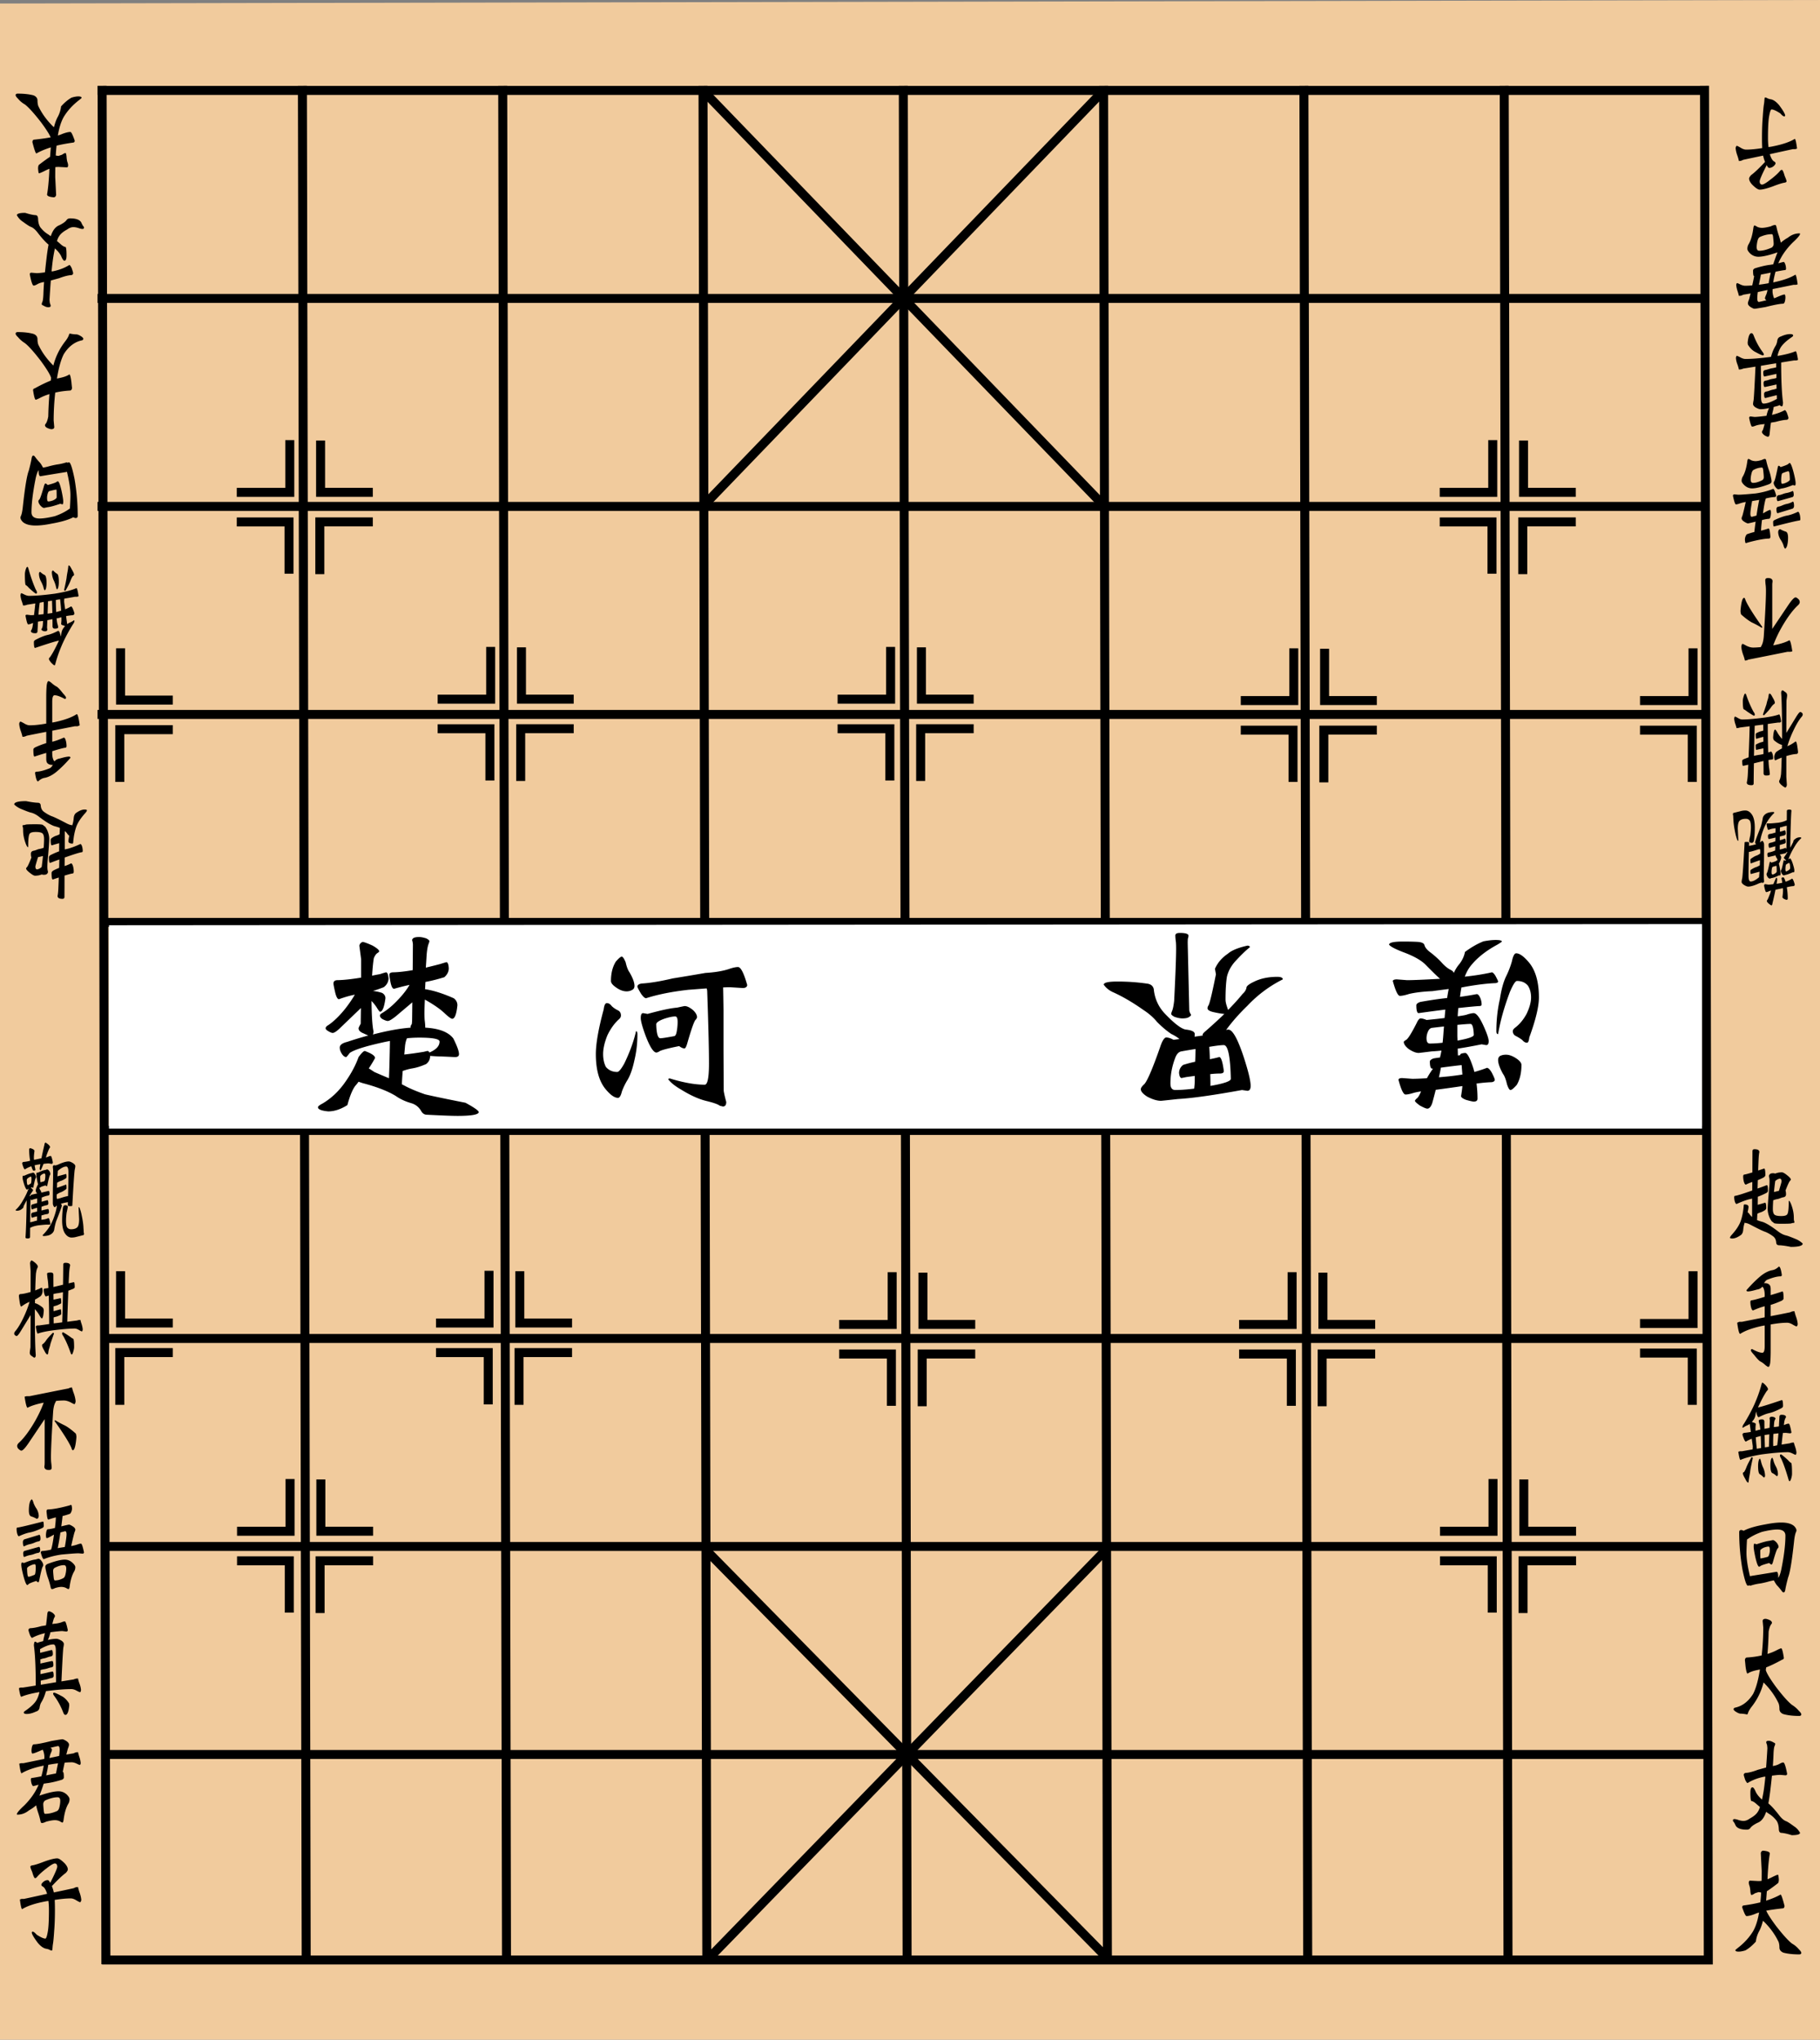
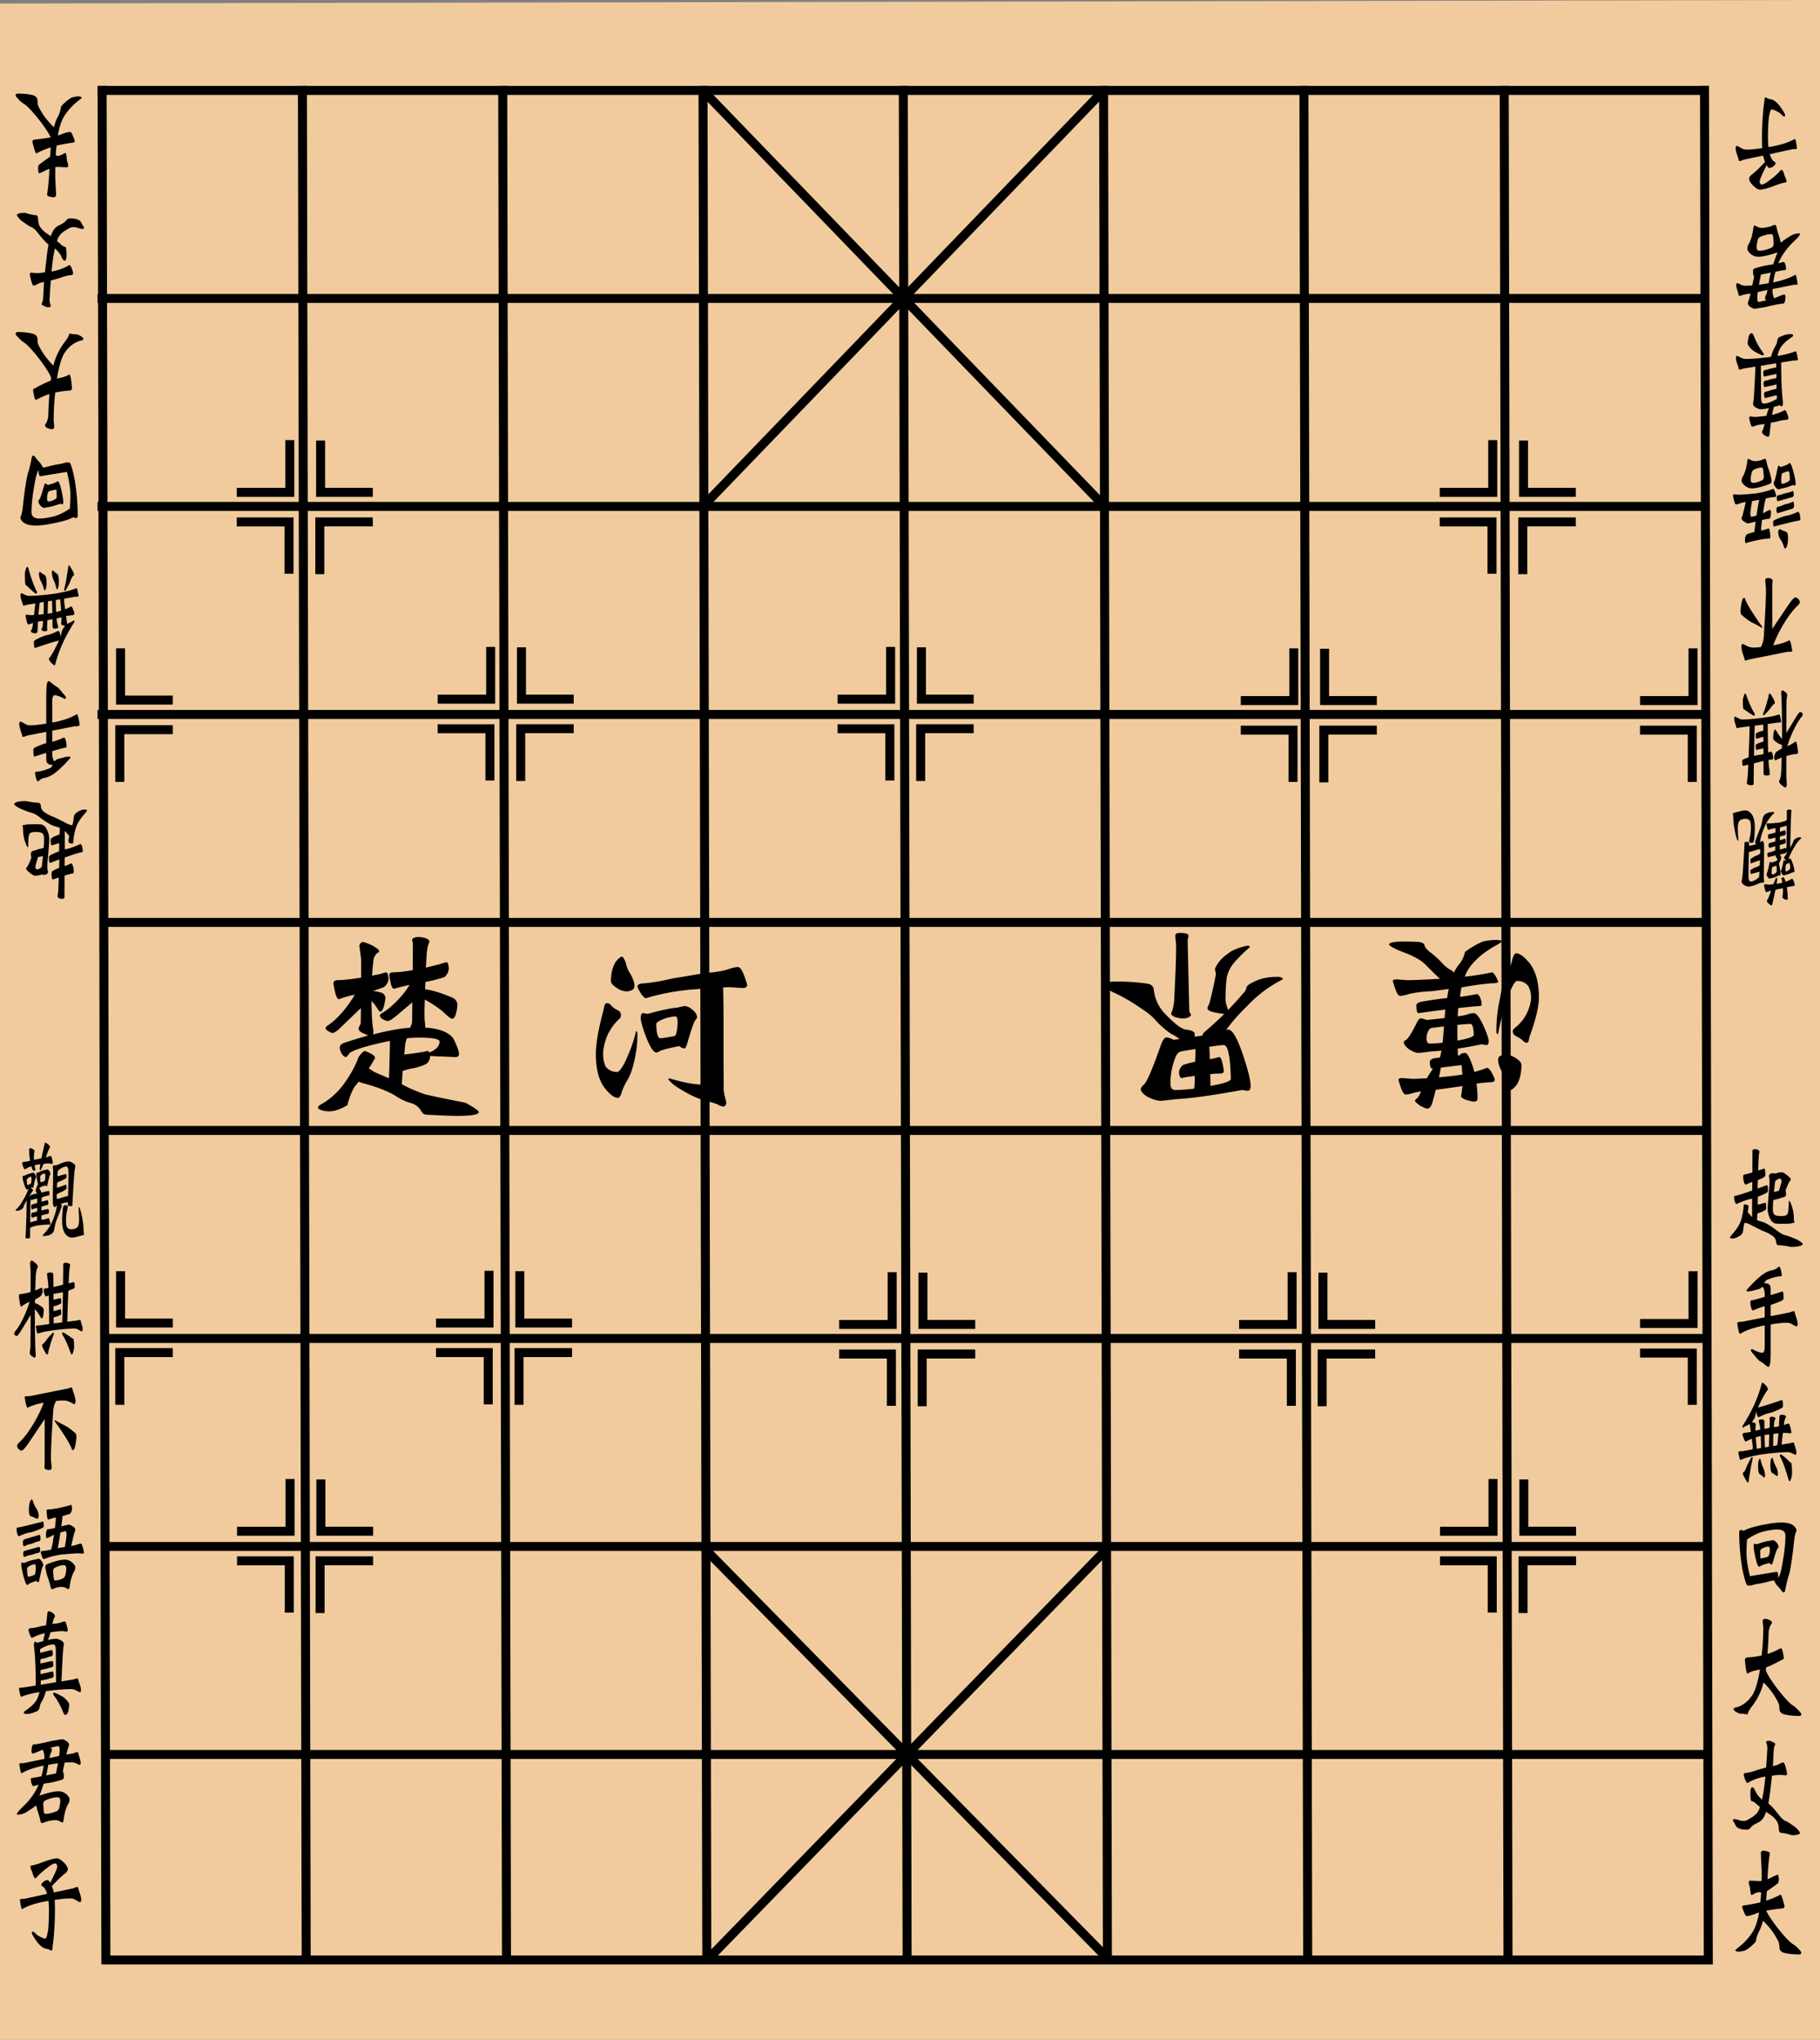
<svg xmlns="http://www.w3.org/2000/svg" viewBox="0 0 809.59 907.24" version="1.0">
  <rect x="0" y="0" width="809.59" height="907.24" fill="#808080" stroke="none" />
  <path d="M0 1.559v905.68h809.59V-.001L0 1.561z" fill-rule="evenodd" fill="#f1cb9d" />
  <path d="M45.369 40.218h711.68M45.369 132.737h711.68M45.369 225.257h711.68M45.369 317.777h711.68M46.293 410.297h710.75M46.601 502.817h710.44M46.601 595.347h710.44M46.908 687.867h710.14M47.421 780.387h709.62M758.224 40.159l1.68 831.63M45.427 40.159l1.672 831.53M47.421 871.797h709.62M490.924 40.159l1.68 831.63M223.624 40.159l1.68 831.53M401.824 40.159l1.68 831.63M134.524 40.159l1.68 831.53M580.024 40.159l1.68 831.63M312.724 40.159l1.68 831.53M669.124 40.159l1.68 831.63" stroke="#000" stroke-linecap="square" stroke-width="4" fill="none" />
-   <path d="M48.474 411.547v90.46h708.62v-90.98l-708.62.52z" fill-rule="evenodd" fill="#fff" />
  <path d="M171.804 432.487c.58.18.93 1.11 1.05 2.8-.12 1.57-.84 2.85-2.18 3.83-1.63.64-3.23 1.2-4.8 1.66 1.28.12 2.65.41 4.1.87.99.59 1.48 1.37 1.48 2.36-.52 4.01-1.33 6.02-2.44 6.02-.23-.12-.61-.58-1.13-1.4-.64-1.1-1.52-2.24-2.62-3.4.06 6.51.35 10.99.87 13.44 0 .64-.08 1.13-.26 1.48 6.46-1.69 12.07-2.71 16.84-3.05l-.09-.09c0-.58.17-1.05.52-1.4.12-.64.18-1.34.18-2.09l.09-7.68-7.33 6.2c-1.75 1.39-2.94 2.09-3.58 2.09-.52 0-1.34-.29-2.44-.87-.7-.47-1.05-.99-1.05-1.57 0-.35.35-.73 1.05-1.14 2.27-1.34 4.65-3.34 7.15-6.02 2.1-2.21 3.75-4.36 4.97-6.45-2.15.46-4.44 1.04-6.89 1.74-.7 0-1.25-1.1-1.66-3.31-.29-1.57-.43-2.53-.43-2.88 0-.76.58-1.14 1.74-1.14 2.33-.05 5.21-.37 8.64-.96l.09-11.25c0-.64-.12-1.34-.35-2.09 0-.29.17-.59.52-.88.47-.34 1.34-.52 2.62-.52.81 0 1.86.2 3.14.61.93.47 1.4.87 1.4 1.22 0 .24-.12.64-.35 1.22-.41 1.05-.7 2.74-.88 5.06-.11 1.92-.23 3.76-.34 5.5 1.97-.47 4.07-.99 6.28-1.57 1.51-.47 2.5-.76 2.96-.87.58.23.9 1.19.96 2.88-.06 1.45-.72 2.73-2 3.83-3.03.94-5.82 1.63-8.38 2.1-.06 1.16-.12 2.24-.17 3.23 3.6.52 7.85 1.86 12.73 4.01 1.11.81 1.66 1.86 1.66 3.14-.41 4.01-1.19 6.02-2.35 6.02-.59-.12-1.66-.9-3.23-2.36-1.98-1.92-4.95-3.98-8.9-6.19-.12 2.56-.18 4.57-.18 6.02 0 1.16.03 2.18.09 3.05.18 1.34.26 2.45.26 3.32v.09c6.11.34 10.27 1.94 12.48 4.79 1.69 3.38 2.53 5.7 2.53 6.98 0 .87-.55 1.31-1.66 1.31-.41 0-1.13-.03-2.18-.09-1.16-.05-2.5-.11-4.01-.17-1.17 0-2.85-.09-5.06-.26.06.06.08.11.08.17-.05 1.46-.66 2.62-1.83 3.49-2.27.99-4.33 1.63-6.19 1.92-1.34.23-2.74.61-4.19 1.13-.23 2.97-.35 4.95-.35 5.94.7.35 1.37.7 2.01 1.04 2.32 1.17 5.09 2.3 8.29 3.41 3.43.81 9.42 2.06 17.97 3.75 3.95 2.15 5.93 3.55 5.93 4.19-.17 1.1-3.34 1.65-9.51 1.65-2.38 0-6.92-.17-13.61-.52-1.1 0-1.98-.61-2.62-1.83-1.04-1.69-2.5-2.79-4.36-3.32-2.61-.75-4.91-1.83-6.89-3.23-3.55-2.15-8.43-4.04-14.66-5.67-.69-.23-1.3-.43-1.83-.61-.46.64-.96 1.25-1.48 1.84-1.28 1.74-2.44 4.59-3.49 8.54-2.97 1.87-5.82 2.8-8.55 2.8-3.02-.29-4.54-.91-4.54-1.84 0-.4.67-.96 2.01-1.65 3.96-2.33 7.36-5.56 10.21-9.69 2.61-3.72 4.56-7.38 5.84-10.99 1.34-1.8 2.27-2.7 2.79-2.7 3.03 1.1 4.54 2.15 4.54 3.14-.81 1.51-1.74 3.05-2.79 4.62.7.41 1.51.93 2.44 1.57 2.39 1.05 4.57 1.98 6.54 2.79.18-3.84.32-9.36.44-16.57-.99.17-2.01.38-3.05.61-7.91 1.74-12.86 3.31-14.83 4.71-.93 1.22-1.46 1.83-1.57 1.83-.76 0-1.49-.61-2.18-1.83-.47-.87-.7-1.66-.7-2.36 0-1.16 1.07-2 3.23-2.53 3.31-1.1 6.48-2.06 9.5-2.88-.52-.17-1.19-.46-2-.87-1.57-.58-2.36-1.36-2.36-2.35 0-.18.32-.85.96-2.01 0-.87.03-3.2.09-6.98l-8.81 8.46c-1.75 1.75-3 2.62-3.75 2.62-.47 0-1.17-.29-2.1-.87-.7-.41-1.04-.82-1.04-1.22 0-.47.4-.93 1.22-1.4 2.32-1.57 4.77-3.92 7.33-7.07 1.74-2.21 3.22-4.36 4.44-6.45-2.15.41-4.5 1.07-7.06 2.01-.7 0-1.31-1.23-1.83-3.67-.41-1.8-.61-2.91-.61-3.31 0-.99.61-1.49 1.83-1.49 2.73-.05 6.22-.43 10.47-1.13v-8.2l-.79-6.02c.18-.82.67-1.37 1.48-1.66.82.12 2.3.67 4.45 1.66 1.92 1.1 2.88 1.95 2.88 2.53 0 .17-.26.44-.78.78-.53.3-1.05 1.02-1.57 2.19-.29 1.57-.56 4.18-.79 7.85 1.11-.24 2.3-.47 3.58-.7 1.39-.47 2.3-.73 2.7-.79m8.03 36.56c2.38-.24 5.32-.64 8.81-1.22.87-.24 1.42-.35 1.66-.35.29.05.52.29.7.69 3.02-1.28 4.53-2.9 4.53-4.88 0-1.16-3.02-1.75-9.07-1.75-1.75 0-3.55.09-5.41.27-.41.87-.7 1.97-.87 3.31-.12 1.4-.23 2.71-.35 3.93M276.564 425.507c.47 0 1.05.85 1.75 2.53.46 2.04 1.02 3.49 1.66 4.37 1.51 2.56 2.26 4.59 2.26 6.1 0 .76-.26 1.31-.78 1.66-.82.52-1.72.79-2.71.79-1.62 0-3.31-.67-5.06-2.01-1.28-.93-1.91-1.8-1.91-2.62 0-3.43.72-6.31 2.18-8.63 1.28-1.46 2.15-2.19 2.61-2.19m-6.63 20.68c.82 0 1.54.44 2.18 1.31.76.75 1.75 1.42 2.97 2.01.76.46 1.13 1.19 1.13 2.18 0 .64-.32 1.22-.96 1.74-1.97 1.8-3.66 4.16-5.06 7.07-1.27 3.14-1.91 5.93-1.91 8.37 0 2.15.4 4.04 1.22 5.67 1.28 1.52 2.96 2.27 5.06 2.27.69 0 1.74-1.25 3.14-3.75 2.5-5.18 4.24-9.97 5.23-14.39.41 0 .61.49.61 1.48 0 4.01-.46 7.91-1.39 11.69-.76 3.55-1.75 6.37-2.97 8.46-.99 1.57-1.83 3.29-2.53 5.15-.46 1.92-1.05 2.88-1.74 2.88-1.63 0-3.58-1.43-5.85-4.28-2.67-3.49-4.01-8.55-4.01-15.18 0-4.65 1.16-11.28 3.49-19.89.23-1.86.7-2.79 1.39-2.79m54.79-7.07c-.76 0-1.77.03-3.05.09.05 2.04.11 5.41.17 10.12v18.32l.09 17.54c.17 1.16.55 2.82 1.13 4.97 0 1.34-.49 2.01-1.48 2.01-.06 0-.52-.12-1.4-.35-.81-.64-2.79-1.34-5.93-2.1-3.37-.81-7.12-2.5-11.25-5.06-2.74-1.57-4.66-3.11-5.76-4.62.06-.18.29-.29.7-.35 6.05 1.86 11.25 2.79 15.61 2.79 1.22-.11 1.83-3.28 1.83-9.51 0-6.05-.26-16.6-.78-31.67 0-.69-.09-1.25-.26-1.65-2.39.17-5.09.38-8.12.61-7.27.81-13.55 2.06-18.84 3.75-.52 0-1.25-.64-2.18-1.92-1.11-1.86-1.66-2.94-1.66-3.23 0-.7.61-1.16 1.83-1.39 3.55-.18 8.18-.93 13.88-2.27 4.36-.7 9.21-1.51 14.56-2.44 4.08-.24 7.48-.79 10.21-1.66 1.8-.64 3.23-.96 4.28-.96 1.22 0 2.58 2.67 4.1 8.02-.12.88-.79 1.31-2.01 1.31l-5.67-.35m-38.65 11.52l2.01.35c5.87-1.63 10.23-2.56 13.08-2.79 2.16-.47 3.29-.7 3.41-.7 1.04 0 2.29.61 3.75 1.83 1.16 1.11 1.74 2.15 1.74 3.14 0 .29-.26.73-.78 1.31-.64.87-1.8 4.22-3.49 10.03-.41 1.51-.82 2.36-1.22 2.53-.76 0-1.57-.35-2.45-1.04-5.17 1.04-8.11 1.83-8.81 2.35-.58.35-1.04.52-1.39.52-1.28-.11-2.85-2.58-4.71-7.41-1.46-3.96-2.18-6.6-2.18-7.94 0-1.45.34-2.18 1.04-2.18m7.68 11.17c.76 0 2.85-.32 6.28-.96.35-.12.64-.59.87-1.4.35-1.63.53-3.29.53-4.97 0-1.57-.35-2.36-1.05-2.36-1.16 0-2.73.32-4.71.96-2.5.87-3.75 1.72-3.75 2.53.11 4.13.72 6.2 1.83 6.2M671.904 484.837c-.47 0-.99-.88-1.57-2.62-.47-2.09-1.05-3.61-1.75-4.54-1.45-2.61-2.18-4.68-2.18-6.19 0-.76.26-1.34.79-1.75.75-.4 1.65-.61 2.7-.61 1.51 0 3.17.64 4.97 1.92 1.28.93 1.92 1.81 1.92 2.62 0 3.55-.69 6.51-2.09 8.9-1.34 1.51-2.27 2.27-2.79 2.27m7.33-21.03c-.7 0-1.4-.4-2.1-1.22-.81-.64-1.8-1.25-2.96-1.83-.82-.47-1.23-1.16-1.23-2.09 0-.53.35-1.05 1.05-1.57 1.98-1.52 3.67-3.55 5.06-6.11 1.34-2.79 2.01-5.24 2.01-7.33 0-2.04-.47-3.78-1.4-5.23-1.16-1.4-2.79-2.1-4.88-2.1-.7 0-1.75 1.63-3.14 4.89-2.56 6.8-4.31 13.05-5.24 18.75-.52 0-.78-.43-.78-1.3 0-4.95.52-9.72 1.57-14.31.69-4.48 1.68-7.97 2.96-10.47a39.14 39.14 0 002.36-6.19c.52-2.45 1.16-3.67 1.92-3.67 1.57 0 3.55 1.46 5.93 4.36 2.79 3.55 4.19 8.64 4.19 15.27 0 4.07-1.43 10-4.28 17.8-.17 1.57-.52 2.35-1.04 2.35m-50.95 16.05c1.34 0 3.49-.08 6.45-.26.76-1.39 1.66-2.82 2.71-4.27h-.35c-.7 0-1.05-1.05-1.05-3.14 0-.53.56-.99 1.66-1.4.99-.17 1.98-.32 2.97-.43-.06-.06-.09-.12-.09-.18.23-.87.44-1.83.61-2.88-1.63.18-3.05.29-4.27.35-3.73.47-5.68.7-5.85.7-1.22 0-2.7-.58-4.45-1.75-1.45-1.16-2.18-2.21-2.18-3.14 0-.23.38-.55 1.13-.96.88-.64 2.42-3.14 4.63-7.5.52-1.16 1.04-1.83 1.57-2.01.81 0 1.74.24 2.79.7 3.08-.29 5.76-.58 8.03-.87.11-1.28.23-2.53.34-3.75-3.37.41-7.32.93-11.86 1.57-.7 0-1.05-1.16-1.05-3.49 0-.58.58-1.08 1.75-1.48 4.59-.82 8.58-1.4 11.95-1.75.23-1.51.47-2.85.7-4.01-2.33.29-4.77.61-7.33.96-4.01.17-7.42.58-10.21 1.22-1.8.58-3.2.87-4.18.87-.88 0-1.92-2.21-3.15-6.63.12-.46.73-.7 1.84-.7l4.53.35c2.45 0 7.33-.2 14.66-.61-1.28-1.1-3.4-3.17-6.37-6.19-1.8-1.86-4.77-3.61-8.9-5.24-4.24-1.57-6.72-2.82-7.41-3.75 0-.93 2.06-1.39 6.19-1.39 2.85 0 5.15.06 6.89.17 1.52.18 2.39.61 2.62 1.31.29 1.16 1.25 2.33 2.88 3.49 1.8 1.4 3.4 2.85 4.8 4.36 1.33 1.51 2.7 2.62 4.1 3.32.7.35 1.13.78 1.31 1.31.75-1.63 1.6-2.97 2.53-4.02 1.28-1.68 2.09-3.46 2.44-5.32 2.73-2.03 5.47-3.61 8.2-4.71 2.09-.41 3.9-.61 5.41-.61 1.86 0 2.79.23 2.79.7 0 .11-.67.58-2.01 1.39-4.77 2.56-8.55 5.5-11.34 8.81-1.28 1.46-2.32 3.26-3.14 5.41 4.42-.46 8.43-1.1 12.04-1.92.41 0 .93.5 1.57 1.49.81 1.51 1.22 2.38 1.22 2.61 0 .35-.38.59-1.13.7-3.55.12-8.12.67-13.7 1.66-.52.12-1.02.2-1.48.26-.23 1.22-.44 2.53-.61 3.93 0 .11-.03.2-.09.26 2.27-.29 4.77-.7 7.5-1.22.58 0 1.14.64 1.66 1.92.35.93.52 1.83.52 2.7 0 .47-.37.7-1.13.7-1.4.06-4.48.35-9.25.87-.11 1.16-.2 2.39-.26 3.67 2.33-.3 3.81-.59 4.45-.88 1.22-.35 2.12-.52 2.7-.52 1.23.06 2.71 2.03 4.45 5.93 1.46 3.26 2.18 5.44 2.18 6.54 0 1.17-.37 1.75-1.13 1.75l-2.01-.35c-3.95.81-7.5 1.45-10.64 1.92l.09 3.05c.35-.06.7-.11 1.04-.17v-.18c0-.4.73-.66 2.19-.78.93 0 2.09 2.12 3.49 6.37.23.7.43 1.39.61 2.09 2.03-.58 3.89-1.19 5.58-1.83.58 0 1.28.67 2.09 2.01.93 1.8 1.4 2.9 1.4 3.31 0 .52-.44.87-1.31 1.05-1.92.06-4.19.26-6.8.61.29 2.27.43 4.51.43 6.72 0 .87-.55 1.3-1.66 1.3-.52 0-1.68-.26-3.49-.78-1.33-.52-2.06-1.05-2.18-1.57.29-1.8.5-3.32.61-4.54-3.6.53-7.56 1.08-11.86 1.66-.47 1.86-.99 3.84-1.57 5.93-.58 1.63-1.31 2.44-2.18 2.44-.52 0-1.63-.46-3.32-1.39-1.45-1.05-2.18-1.75-2.18-2.09 0-.18.24-.5.7-.96.64-.41 1.31-1.49 2.01-3.23-1.17.17-2.21.38-3.14.61-1.63.52-2.88.78-3.75.78-.94 0-1.98-2.18-3.15-6.54.06-.52.62-.78 1.66-.78l4.54.34m21.9-6.1c-1.81.17-4.89.55-9.25 1.13-.18 1.22-.47 2.65-.87 4.28 1.45-.12 3.02-.27 4.71-.44 2.03-.23 3.95-.49 5.75-.78-.11-1.28-.23-2.68-.34-4.19m3.92-18.32c-1.05 0-2.99.14-5.84.43v4.98l.08 2c4.83-.87 7.24-1.71 7.24-2.53-.11-3.25-.61-4.88-1.48-4.88m-12.39 8.37c.18-1.57.32-3.31.44-5.23.06-.7.12-1.37.17-2.01-1.57.18-3.31.38-5.23.61-.64.06-1.16.41-1.57 1.05-.64 1.16-.96 2.35-.96 3.58 0 1.57.49 2.35 1.48 2.35 1.51 0 3.41-.11 5.67-.35M554.844 485.187l-2.36-.35c-12.74 2.32-22.24 3.66-28.53 4.01-4.76.52-7.27.79-7.5.79-1.74 0-3.78-.62-6.11-1.84-1.91-1.22-2.87-2.32-2.87-3.31 0-.58.52-1.34 1.57-2.27 1.39-1.57 3.75-7.1 7.06-16.58.82-2.5 1.66-3.89 2.53-4.18.99 0 2.13.35 3.4 1.04.94-.11 1.81-.23 2.62-.35-.99-.81-2.21-1.57-3.66-2.26-2.15-1.46-4.28-3.26-6.37-5.41-1.57-1.92-3.61-3.7-6.11-5.32-4.53-3.2-8.9-5.76-13.08-7.68-1.92-.81-3.41-1.98-4.45-3.49 0-.93 2-1.4 6.02-1.4 4.42 0 8.72.29 12.91.88 1.86.17 2.96.98 3.31 2.44.41 4.3 2.1 8 5.06 11.08 4.31 4.48 7.42 6.8 9.34 6.98 2.56.29 3.84.96 3.84 2 0 .35-.03.73-.09 1.14 1.4-.18 2.65-.35 3.75-.53-.12-.11-.17-.2-.17-.26 0-.4.43-.96 1.3-1.65 3.2-2.8 6-5.36 8.38-7.68-1.16-.06-2.88-.35-5.15-.87-1.57-.41-2.35-.96-2.35-1.66 0-.41.17-.87.52-1.4.58-1.28 1.66-5.84 3.23-13.69l-.44-2.45c1.22-2.73 3.14-4.97 5.76-6.71 1.63-1.46 4.51-2.65 8.64-3.58.75 0 1.13.23 1.13.7-1.74 1.39-3.72 3.28-5.93 5.67-2.21 2.27-3.64 4.77-4.28 7.5-.4 2.5-.61 5.87-.61 10.12 0 .87.24 1.98.7 3.31.18.53.32.96.44 1.31 2.61-2.67 4.77-5.06 6.45-7.15 1.05-.93 1.63-1.92 1.75-2.97.23-.69 1.34-1.51 3.31-2.44 2.91-1.45 6.37-2.18 10.38-2.18 1.63 0 2.45.38 2.45 1.13-5.94 2.97-11.2 6.9-15.79 11.78-3.73 3.61-6.87 7.18-9.43 10.73.41-.11.76-.17 1.05-.17 1.86.11 4.1 4.13 6.72 12.04 2.09 6.39 3.14 10.73 3.14 13 0 1.45-.49 2.18-1.48 2.18m-10.47-20.33c-1.17 0-3.32.26-6.46.78.12 1.46.21 3.29.26 5.5 1.28-.23 2.68-.55 4.19-.96.58 0 1.11 1.11 1.57 3.32.29 1.57.44 2.55.44 2.96 0 .7-.58 1.05-1.75 1.05-1.28 0-2.7.09-4.27.26.06 1.69.09 3.43.09 5.24 6.04-1.05 9.07-2.1 9.07-3.15-.23-10-1.28-15-3.14-15m-13.18 19.37c.12-.88.21-1.95.27-3.23v-2.44c-1.17.17-2.42.34-3.75.52-1.11.23-1.84.38-2.19.44-.58-.18-.93-.96-1.04-2.36.06-1.45.67-2.62 1.83-3.49 1.86-.58 3.63-1.05 5.32-1.4.12-2.44.18-4.33.18-5.67-1.92.29-4.02.64-6.29 1.05-1.28.23-2.23 1.31-2.87 3.23a31.104 31.104 0 00-2.01 11.08c0 1.92.73 2.88 2.18 2.88 2.27 0 5.06-.21 8.37-.61m-5.23-31.24c-.99 0-2.15-.23-3.49-.69-.99-.53-1.48-.96-1.48-1.31 0-.23.11-.64.35-1.22.4-.93.72-2.47.96-4.63.58-11.57.87-19.31.87-23.2 0-1.11-.03-2.07-.09-2.88-.17-1.16-.26-2.18-.26-3.05.06-.7.73-1.05 2.01-1.05 2.32 0 3.6.35 3.83 1.05.01.58-.08 1.07-.26 1.48-.05.52-.08 1.19-.08 2.01l.69 29.66c0 .64.27 1.36.79 2.18 0 .35-.26.67-.79.96-.58.46-1.6.69-3.05.69" />
  <g stroke="#000" stroke-width="4" fill="none">
    <path d="M217.524 565.247v23.24h-23.58M254.464 588.467h-23.24v-23.03M230.884 624.867v-23.24h23.58M193.944 601.637h23.24v23.04M76.87 588.467H53.634v-23.03M53.29 624.867v-23.24h23.58M129.024 657.863v23.24h-23.58M165.964 681.083h-23.24v-23.03M142.384 717.483v-23.24h23.58M105.444 694.253h23.24v23.04" />
    <g>
      <path d="M664.134 657.863v23.24h-23.58M701.074 681.083h-23.24v-23.03M677.494 717.483v-23.24h23.58M640.554 694.253h23.24v23.04" />
    </g>
    <g>
      <path d="M396.864 565.875v23.24h-23.58M433.804 589.095h-23.24v-23.03M410.224 625.495v-23.24h23.58M373.284 602.265h23.24v23.04" />
    </g>
    <g>
      <path d="M574.774 565.875v23.24h-23.58M611.714 589.095h-23.24v-23.03M588.134 625.495v-23.24h23.58M551.194 602.265h23.24v23.04" />
    </g>
    <g>
      <path d="M729.531 601.847h23.238v23.03M753.111 565.447v23.24h-23.58" />
    </g>
  </g>
  <g stroke="#000" stroke-width="4" fill="none">
    <path d="M588.874 347.997v-23.24h23.58M551.934 324.777h23.24v23.03M575.514 288.377v23.24h-23.58M612.454 311.607h-23.24v-23.04M729.527 324.777h23.238v23.03M753.107 288.377v23.24h-23.58M677.374 255.381v-23.24h23.58M640.434 232.161h23.24v23.03M664.014 195.761v23.24h-23.58M700.954 218.991h-23.24v-23.04" />
    <g>
      <path d="M142.264 255.381v-23.24h23.58M105.324 232.161h23.24v23.03M128.904 195.761v23.24h-23.58M165.844 218.991h-23.24v-23.04" />
    </g>
    <g>
      <path d="M409.534 347.369v-23.24h23.58M372.594 324.149h23.24v23.03M396.174 287.749v23.24h-23.58M433.114 310.979h-23.24v-23.04" />
    </g>
    <g>
      <path d="M231.624 347.369v-23.24h23.58M194.684 324.149h23.24v23.03M218.264 287.749v23.24h-23.58M255.204 310.979h-23.24v-23.04" />
    </g>
    <g>
      <path d="M76.867 311.397H53.629v-23.03M53.287 347.797v-23.24h23.58" />
    </g>
  </g>
  <path d="M312.33 39.905l178.54 184.86M313.13 224.77L490.87 40.3M313.894 689.317l179.79 182.78M315.524 870.837l176.06-181.12" stroke="#000" stroke-width="4" fill="none" />
  <path d="M21.637 517.479c-.466.012-1.222.074-2.266.21-.2.484-.422 1.005-.666 1.587-.355.855-.589 1.277-.7 1.277-.177 0-.3-.273-.366-.818.11-.682.21-1.314.3-1.897-.467.075-.978.161-1.533.26-.333.075-.666.137-1 .211.09.608.211 1.29.367 2.045 0 .174-.266.286-.8.36-.288 0-.633-.657-1.032-1.946-1.044.335-2 .793-2.866 1.376-.178 0-.41-.335-.7-1.017-.333-.93-.499-1.475-.499-1.648 0-.335.189-.558.566-.657.8-.037 1.788-.21 2.965-.508a29.214 29.214 0 01-.433-4.97c0-.41.178-.62.533-.62.156 0 .534.136 1.133.409.444.272.678.533.7.768-.178 1.339-.267 2.33-.267 2.975 0 .31.022.644.067 1.016a94.466 94.466 0 003.299-.706c.422-2.12.855-4.078 1.299-5.888.088-.719.277-1.078.566-1.078 1.311.818 1.966 1.5 1.966 2.045 0 .1-.078.235-.233.409-.245.384-.7 1.475-1.367 3.285-.044.235-.133.52-.266.867.356-.074.678-.173.967-.31.51-.235.899-.359 1.166-.359.288 0 .61.954.966 2.863-.045.446-.222.67-.533.67l-1.333-.211m-11.328 5.478h.5c1.377-.644 2.398-1.016 3.065-1.115.533-.174.81-.26.832-.26.245 0 .534.235.867.719.311.47.466.904.466 1.276 0 .137-.066.31-.199.508-.178.273-.467 1.389-.866 3.335-.09.545-.178.843-.268.917-.154 0-.343-.074-.566-.21a3.906 3.906 0 01-.466.16c.133.1.3.236.5.41.355.371.532.594.532.669 0 .136-.099.322-.299.557-.466.72-.888 1.364-1.266 1.946.178.038.3.1.367.199a.932.932 0 01.499-.657c.933-.21 1.788-.397 2.566-.57a1.622 1.622 0 01-.267-.248c-.267-.31-.4-.67-.4-1.079 0-.347.167-.904.5-1.685.2-.52.378-.818.533-.93-.089-.372-.2-.843-.333-1.425-.29-1.537-.434-2.566-.433-3.074 0-.546.089-.818.266-.818h.5c1.422-.72 2.488-1.116 3.199-1.178.51-.173.777-.26.8-.26.31 0 .643.248.999.719.31.508.466.954.466 1.326 0 .112-.066.273-.2.52-.2.335-.544 1.674-1.032 3.992-.112.582-.234.905-.367.967-.134 0-.3-.137-.5-.41-1.377.385-2.154.67-2.332.868-.155.137-.267.21-.333.21-.067 0-.122-.036-.167-.098.112.47.278.867.5 1.177.222.273.355.632.4 1.066 2.043-.47 3.132-.731 3.265-.768.267.074.4.496.4 1.289 0 .409-.178.657-.533.768-.734.1-1.555.335-2.466.707-.155.074-.31.124-.466.16a93.865 93.865 0 00-.067 1.786v.111c1.622-.446 2.477-.681 2.566-.719.288.062.433.558.433 1.488 0 .409-.233.657-.7.768-.622.1-1.333.298-2.132.608a.248.248 0 01-.167.05 25.467 25.467 0 00-.066 1.697c1.82-.446 2.799-.669 2.932-.669.266.062.4.545.4 1.425 0 .41-.234.695-.7.831-.644.062-1.378.235-2.2.508-.155.037-.3.062-.432.1a74.086 74.086 0 00-.034 1.945c.111-.037.2-.05.267-.05.8-.074 1.499-.21 2.098-.408.356-.174.645-.26.867-.26.222 0 .478.817.766 2.454-.022.272-.144.409-.366.409h-1.233c-.533 0-1.754.111-3.665.31-1.466.21-2.71.582-3.732 1.127a420.909 420.909 0 00-.033 4.09c0 .41-.367.62-1.1.62-.554 0-.866-.136-.932-.408.222-2.802.4-8.305.533-16.535a21.89 21.89 0 00-1.033 1.946c-.222.31-.355.669-.4 1.078-.045.236-.288.508-.733.818-.6.508-1.333.769-2.2.769-.377 0-.566-.124-.566-.36 1.223-1.09 2.311-2.504 3.265-4.251 1.067-1.773 1.89-3.496 2.466-5.17 0-.036.011-.049.034-.049-.223.1-.356.186-.4.26-.133.137-.222.199-.266.199-.378-.037-.834-.893-1.366-2.553-.422-1.376-.634-2.294-.634-2.765 0-.582.089-.88.267-.88m3.098 20.688c.644-.075 1.41-.26 2.3-.57.244-.025.488-.087.732-.15.022-.545.034-1.177.034-1.896-.711.137-1.433.347-2.166.62-.244 0-.389-.483-.433-1.438 0-.372.189-.644.566-.818.734-.173 1.422-.347 2.066-.508v-1.636c-.711.136-1.444.372-2.199.706-.244 0-.389-.495-.433-1.475 0-.384.189-.632.566-.768a50.97 50.97 0 002.1-.62v-1.995c-.823.136-1.667.371-2.533.718-.2 0-.344-.21-.433-.62-.022.62-.045 1.389-.066 2.306-.023 3.21-.056 5.925-.1 8.144m-1-16.535c.156 0 .555-.211 1.2-.62.11-.025.199-.186.266-.459a9.914 9.914 0 00.133-1.586c0-.72-.089-1.079-.266-1.079-.245 0-.59.162-1.033.471-.533.335-.8.682-.8 1.017.022 1.5.19 2.256.5 2.256m5.598-1.277c.2 0 .732-.136 1.599-.409.133-.037.255-.21.366-.52.133-.608.2-1.265.2-1.947 0-.644-.144-.966-.433-.966-.245 0-.578.124-1 .36-.578.37-.866.718-.866 1.015.022 1.649.067 2.467.134 2.467m6.13-7.524c.244 0 .466.025.666.1.2-.137.478-.236.833-.31 2.11-.992 3.754-1.488 4.931-1.488.489 0 1.155.273 2 .818.621.446.932.856.932 1.227 0 .385-.089.942-.266 1.698-.2 1.228-.556 6.533-1.066 15.916 0 .136-.322.21-.967.21-.688 0-1.033-.136-1.033-.409.023-.446.034-.892.034-1.338-1 .136-2.055.372-3.165.719.288.235.444.508.466.818-.044.508-.855 2.751-2.432 6.705-.378 1.03-.711 2.43-1 4.202-.289 1.017-1.044 1.773-2.265 2.244-.89.248-1.666.36-2.333.36-.333 0-.5-.137-.5-.41 2.267-2.181 3.932-4.797 4.998-7.833.755-2.083 1.2-3.855 1.333-5.318-.089.062-.178.136-.267.198-.288.347-.533.521-.732.521-.156 0-.345-.223-.567-.67-.155-.31-.233-.693-.233-1.177 0-1.673.01-3.941.033-6.805.067-2.355.1-4.883.1-7.573 0-.273-.022-.62-.066-1.029a7.587 7.587 0 01-.067-.607c0-.52.21-.769.633-.769m6.13 13.71c.111-3.918.167-7.55.167-10.896-.044-1.5-.366-2.256-.966-2.256-1 0-2.244.632-3.732 1.897a78.118 78.118 0 01-.2 2.404v.05c.8-.211 2.077-.546 3.832-1.029.155 0 .233.471.233 1.388 0 .273-.167.496-.5.67-.866.545-1.599.904-2.199 1.065-.4.137-.9.397-1.499.769-.022.818-.044 1.574-.067 2.256.778-.236 2.122-.719 4.032-1.438.155 0 .233.545.233 1.636 0 .21-.167.422-.5.62-.866.62-1.599 1.029-2.199 1.227-.444.136-1 .446-1.666.917-.022.385-.033.67-.033.88 0 .72.089 1.066.267 1.066.222 0 .7-.111 1.432-.347 1.71-.558 2.832-.843 3.365-.88m-1.299 4.053c.644 0 1.044.199 1.2.608 0 .31-.178 1.227-.534 2.764-.177 1.4-.266 2.528-.266 3.384 0 1.363.133 2.355.4 2.962.422.645 1.021.98 1.799.98 1.488 0 2.51-.397 3.065-1.178.378-.657.566-1.748.566-3.285l-.233-4.958c0-.273.045-.409.134-.409.244 0 .6.93 1.066 2.814.6 2.69.921 4.846.966 6.445.067.818.1 1.45.1 1.897.089.31.133.545.133.718 0 .41-.178.608-.533.608-.777.21-1.71.446-2.799.719-.71.21-1.443.31-2.199.31-1.177 0-2.199-.682-3.065-2.046-.755-1.264-1.133-3.123-1.133-5.577 0-1.946.122-3.843.367-5.69.155-.719.477-1.066.966-1.066m-10.395 36.69c.222.074.355.557.4 1.437-.045.893-.322 1.637-.833 2.256-.888.645-1.744 1.178-2.566 1.587 0 .545-.011 1.078-.033 1.586.977.236 2.121.88 3.431 1.946.334.335.5.818.5 1.426-.155 2.293-.455 3.433-.899 3.433-.177-.062-.466-.421-.866-1.078-.49-.955-1.222-1.97-2.199-3.062v1.178c0 9.52.133 15.915.4 19.187 0 .818-.234 1.227-.7 1.227-.067 0-.422-.235-1.067-.719-.6-.334-.9-.842-.9-1.524 0-.21.1-.98.3-2.306.023-1.5.045-6.296.068-14.39l-4.299 7.015c-.933 1.537-1.576 2.306-1.932 2.306-.155 0-.41-.136-.767-.41-.199-.21-.299-.433-.299-.668 0-.372.178-.744.533-1.128 1.155-1.364 2.366-3.397 3.632-6.086 1.11-2.318 1.999-4.624 2.665-6.917-1.088.41-2.31 1.116-3.665 2.107-.31 0-.578-.842-.8-2.516-.177-1.19-.266-1.921-.266-2.194 0-.582.278-.867.833-.867 1.133-.075 2.587-.385 4.365-.93v-9.26l-.233-3.482c.044-.62.255-1.041.632-1.277.333.062.911.446 1.733 1.128.711.645 1.066 1.178 1.066 1.587 0 .198-.089.47-.266.818-.2.372-.39 1.153-.567 2.355-.111 1.562-.211 4.053-.3 7.474a41.197 41.197 0 011.732-.719c.578-.31.967-.483 1.167-.52m14.26-2.455c.267 0 .4.756.4 2.256 0 .273-.277.533-.833.769-.688.272-1.355.533-1.999.768-.266 6.718-.422 11.33-.466 13.82 1.555-.21 3.02-.396 4.398-.57.422-.16.9-.247 1.433-.247.133.607.3 1.19.5 1.735.31.93.488 1.76.532 2.516-.066.508-.188.793-.366.868-.111 0-.511-.186-1.2-.57-.755-.471-1.421-.707-1.999-.707-2.221 0-5.208.236-8.963.707-3.31.409-5.797.93-7.463 1.537-.288 0-.588-1.079-.9-3.223l.534-.41h.933c1.554-.21 3.054-.408 4.498-.619-.022-5.218-.09-9.445-.2-12.692-.4.136-.811.272-1.233.409-.244 0-.488-.385-.733-1.178a6.58 6.58 0 01-.233-1.735c0-.41.189-.62.566-.62.311-.025.811-.1 1.5-.198-.067-1.748-.178-3.037-.334-3.892a34.294 34.294 0 01-.266-2.455c0-.371.533-.57 1.6-.57.799 0 1.199.335 1.199.98 0 1.735.01 3.57.033 5.478 1.177-.273 2.599-.62 4.265-1.029.044-2.727.077-5.714.1-8.961 0-.508.322-.769.966-.769 1.4 0 2.099.397 2.099 1.178-.267 1.103-.433 2.615-.5 4.561-.067 1.165-.122 2.28-.166 3.384.733-.174 1.499-.347 2.298-.52m-8.962 18.332a120.14 120.14 0 003.798-.46c.111-3.011.222-7.473.333-13.41a79.7 79.7 0 01-2.032.409c-.667.062-1.4.198-2.2.409 0 .842.012 1.685.034 2.503.71-.136 1.755-.36 3.132-.669.2 0 .3.707.3 2.107 0 .199-.233.384-.7.558-.71.372-1.3.62-1.766.719a9.22 9.22 0 00-.966.31c0 .682.011 1.376.033 2.095a81.566 81.566 0 003.099-.868c.2 0 .3.682.3 2.045 0 .236-.233.459-.7.67-.689.334-1.255.557-1.7.656a3.504 3.504 0 00-.999.31c.023.893.034 1.76.034 2.616m-.367 4.19c.333 0 .5.123.5.359a267.381 267.381 0 00-1.533 4.45 19 19 0 01-.6 2.206c-.2.62-.333 1.227-.399 1.846-.067.509-.2.769-.4.769-.355 0-.8-.545-1.333-1.636-.688-1.165-1.033-1.983-1.033-2.467 0-.235.178-.458.534-.657a6.68 6.68 0 001.132-1.289c.511-.818 1.555-2.008 3.132-3.582m4.498-.198c.222 0 1.255.632 3.099 1.896.644.508 1.144.83 1.499.967.244.347.367 1.574.367 3.681 0 .583-.145 1.314-.434 2.207-.222.719-.433 1.078-.633 1.078-.177 0-.355-.273-.533-.818-.955-2.764-2.01-5.194-3.165-7.276-.355-.471-.544-.868-.566-1.177 0-.372.122-.558.366-.558m.4 30.306c-1 0-2.155.061-3.465.198a8.794 8.794 0 01-.333.719c-.49.88-.811 2.23-.967 4.04-.644 10.065-.966 16.796-.966 20.167 0 .917.033 1.748.1 2.454.133.955.2 1.798.2 2.517-.067.545-.466.818-1.2.818-1.199 0-1.876-.41-2.032-1.227 0-.41.033-.757.1-1.03.023-.371.033-.867.033-1.487v-18.877l-7.197 10.697c-1.51 2.218-2.576 3.322-3.198 3.322-.266 0-.7-.273-1.3-.819-.355-.371-.532-.805-.532-1.276 0-.52.322-1.041.966-1.587 1.999-1.884 4.098-4.648 6.297-8.292 1.888-3.148 3.398-6.26 4.532-9.37-3.155.62-5.542 1.363-7.164 2.255-.4 0-.844-1.636-1.333-4.92l.833-.199h1.333c6.93-1.4 12.738-2.566 17.425-3.483a2.81 2.81 0 011.5-.409c.2.88.455 1.735.766 2.553.466 1.265.744 2.467.833 3.583-.089.756-.267 1.177-.533 1.289-.156 0-.722-.273-1.7-.818-1.11-.546-2.11-.818-2.998-.818m-3.832 8.8a45.824 45.824 0 004.365 2.355c1.377.744 2.976 1.946 4.798 3.582.178.546.266 1.079.266 1.587-.333 3.855-.866 5.788-1.599 5.788-.244 0-.455-.347-.633-1.029-.977-2.317-3.465-6.296-7.463-11.924 0-.247.089-.359.266-.359M14.14 666.901c.29.198.556.768.8 1.685.333.893.79 1.748 1.367 2.566.577 1.016.888 2.058.932 3.124-.067.842-.377 1.276-.932 1.276-.867-.483-1.655-.818-2.366-1.028-.733-.199-1.1-1.104-1.1-2.715 0-1.537.167-2.814.5-3.83.267-.62.533-.98.8-1.078m4.965 9.878c.243 0 .366.682.366 2.046 0 .31-.212.582-.633.818-2.243 1.053-4.11 1.723-5.598 1.995-1.332.236-2.943.806-4.831 1.686-.288 0-.555-.434-.8-1.326a9.022 9.022 0 01-.233-1.996c0-.372.167-.558.5-.558 1.133-.136 4.876-1.028 11.229-2.665m-1.6 5.888c.333.1.5.719.5 1.834 0 .583-.256.942-.767 1.079-.643.099-1.365.347-2.165.719-.69.272-1.311.458-1.866.558-.8.173-1.632.495-2.499.979-.311 0-.489-.62-.533-1.847 0-.607.211-1.041.633-1.277 4.287-1.301 6.52-1.983 6.697-2.045m-.133 5.367c.333.074.5.607.5 1.587 0 .545-.256.904-.767 1.078-.622.074-1.31.26-2.066.57a9.303 9.303 0 01-1.8.459c-.776.16-1.587.446-2.43.818-.29 0-.457-.546-.501-1.636 0-.484.167-.818.5-1.03 4.198-1.189 6.386-1.809 6.564-1.846M9.876 695l.833.21c2.244-.929 3.932-1.437 5.064-1.536.844-.248 1.289-.36 1.333-.36.4 0 .877.372 1.433 1.128.467.645.7 1.227.7 1.736 0 .21-.1.458-.3.768-.267.471-.723 2.28-1.366 5.43-.156.854-.312 1.325-.467 1.424-.289 0-.6-.198-.932-.607-2.044.645-3.221 1.14-3.533 1.488-.221.235-.388.347-.499.347-.466-.062-1.067-1.513-1.8-4.351-.577-2.28-.866-3.855-.866-4.71 0-.645.133-.967.4-.967m2.799 6.346c.355 0 1.244-.285 2.665-.867.133-.038.256-.273.367-.72.133-.78.2-1.623.2-2.503 0-.992-.145-1.487-.434-1.487-.466 0-1.1.185-1.899.557-1.021.484-1.532.93-1.532 1.339.044 2.454.255 3.681.633 3.681m18.958-31.991c.222.099.355.67.4 1.686-.045.892-.322 1.648-.833 2.255a28.6 28.6 0 01-3.365 1.03c-.09.954-.278 2.49-.567 4.598 2.044-.508 3.188-.769 3.432-.769.311 0 .866.26 1.666.769.755.483 1.133.979 1.133 1.487 0 .236-.122.632-.367 1.178-.355 1.227-.844 3.26-1.466 6.086 1-.162 1.888-.385 2.666-.657.71-.273 1.277-.41 1.699-.41.355 0 .8 1.29 1.333 3.893-.045.372-.278.557-.7.557l-1.7-.148c-1.176 0-3.73.186-7.662.557-3.021.447-5.631 1.128-7.83 2.046-.2 0-.456-.36-.767-1.066-.377-1.103-.566-1.748-.566-1.946 0-.31.189-.52.566-.62 1.089-.037 2.422-.236 3.999-.607.044-.112.089-.224.133-.36.355-1.128.744-3.235 1.166-6.297-.067.025-.144.062-.233.1-1.6.954-2.588 1.437-2.965 1.437-.245 0-.367-.495-.367-1.487.09-1.475.344-2.293.766-2.454.667 0 1.744-.199 3.232-.57.267-2.145.4-3.719.4-4.71-1.022.235-2.132.57-3.332.979-.266 0-.477-.657-.633-1.946-.11-.93-.166-1.488-.166-1.698 0-.57.222-.868.666-.868 2.088-.062 5.075-.607 8.962-1.636.69-.198 1.122-.335 1.3-.41m-5.964 19.25c1.022-.173 2.077-.347 3.165-.508.511-2.838.767-4.71.767-5.64 0-.917-.211-1.376-.633-1.376-.711.174-1.411.36-2.1.558-.377 2.665-.777 4.983-1.199 6.966m3.165 5.12c1.31 0 2.477.495 3.499 1.487.777.743 1.166 1.363 1.166 1.834 0 .682-.156 1.302-.467 1.847-1.021 1.71-1.721 4.09-2.099 7.164-.11.509-.277.769-.5.769-.155 0-.544-.186-1.166-.558a5.16 5.16 0 00-2.032-.409c-.644 0-1.555.161-2.732.508-.578.31-1.044.459-1.4.459-.266 0-.455-.26-.566-.769a32.61 32.61 0 00-1.033-3.73c-.51-1.401-.866-2.653-1.066-3.744-.178-.744-.267-1.326-.267-1.735 0-.545.4-.98 1.2-1.29 3.31-1.226 5.797-1.834 7.463-1.834m-4.398 9.26c1.2 0 2.432-.335 3.699-1.017.444-.21.766-.744.966-1.587.244-.991.366-1.896.366-2.714 0-.992-.355-1.487-1.066-1.487-1.177 0-2.554.409-4.131 1.227-.422.31-.633.731-.633 1.276 0 .546.088 1.624.266 3.235.089.707.267 1.066.533 1.066m3.332 22.522c-.888 0-2.665.174-5.33.52-.312 1.389-.7 2.542-1.167 3.422 1.51-.335 2.777-.508 3.798-.508.556 0 1.333.285 2.333.867.666.484 1 .955 1 1.438 0 .372-.079.942-.234 1.686-.156 1.227-.433 6.21-.833 14.948 1.932-.31 3.754-.595 5.464-.868.555-.272 1.188-.409 1.9-.409.155.707.355 1.413.599 2.095.422 1.054.666 2.07.733 3.025-.067.57-.2.904-.4.966-.155 0-.633-.198-1.432-.607-.889-.52-1.7-.768-2.433-.768-2.865 0-6.652.297-11.361.917-.045.31-.166.731-.367 1.276a16.454 16.454 0 01-1.699 3.744c-.356.607-.6 1.4-.733 2.355-.178.88-.7 1.45-1.566 1.686-1.555.718-2.932 1.078-4.131 1.078-.89 0-1.333-.223-1.333-.67 0-.21.289-.495.866-.867 2.31-1.611 3.887-3.111 4.732-4.512a12.25 12.25 0 001.366-3.681c-3.465.582-6.153 1.276-8.064 2.095-.31 0-.666-1.277-1.066-3.83l.7-.26h1.066c1.977-.31 3.887-.62 5.73-.918v-.26c0-7.61-.277-13.486-.832-17.614.066-1.09.245-1.636.533-1.636.2 0 .556.186 1.066.57.245-.173.567-.31.967-.409a158.38 158.38 0 001.565-.409c.067-.31.134-.694.2-1.128.178-.657.366-1.45.566-2.404-2.176.508-4.064 1.202-5.663 2.095-.267 0-.59-.41-.967-1.228-.444-1.264-.666-1.995-.666-2.206 0-.446.233-.731.7-.868 1.266-.037 2.92-.334 4.964-.917.689-.111 1.4-.223 2.133-.36.199-1.536.4-3.296.6-5.28.11-.644.344-.966.699-.966.333 0 .866.223 1.6.669.71.57 1.065 1.041 1.065 1.376 0 .31-.11.582-.333.818-.244.582-.522 1.525-.833 2.814.111-.025.233-.062.367-.1 1.443-.099 2.665-.322 3.665-.669.644-.273 1.155-.409 1.532-.409.356 0 .8 1.302 1.333 3.892-.044.41-.278.62-.7.62l-1.699-.21m-9.63 23.86c2.4-.385 4.665-.757 6.798-1.128-.067-5.219-.1-10.003-.1-14.33-.045-1.648-.411-2.466-1.1-2.466-1.532 0-3.51.707-5.93 2.107 0 .137.011.273.033.41 0 .409.011.818.034 1.227 3.265-.818 4.964-1.252 5.097-1.277.355.062.533.682.533 1.834 0 .509-.278.856-.833 1.03-.51.061-1.11.235-1.8.507a6.321 6.321 0 01-1.565.41c-.422.099-.877.235-1.366.408.022.62.033 1.228.034 1.847 3.354-.756 5.108-1.128 5.264-1.128.333.062.5.682.5 1.847 0 .508-.256.83-.767.967a8.489 8.489 0 00-1.9.508c-.599.174-1.155.298-1.665.36-.444.074-.911.186-1.4.36v1.796c3.422-.756 5.21-1.14 5.365-1.177.333.099.5.731.5 1.896 0 .509-.256.83-.767.967-.555.1-1.177.273-1.865.508-.578.174-1.111.298-1.6.36-.488.099-1 .223-1.532.36.022.817.033 1.412.033 1.797m5.997 3.532c.644.161 1.677.645 3.099 1.426 1.355.656 2.51 1.76 3.465 3.334.066.297.1.644.1 1.016-.289 2.74-.855 4.103-1.7 4.103-.4 0-.744-.41-1.032-1.227-1.067-2.74-2.421-5.194-4.065-7.375-.244-.347-.367-.62-.367-.818 0-.31.167-.459.5-.459m3.632 20.725c.333 0 .91.26 1.732.768.8.545 1.2 1.09 1.2 1.636 0 .384-.178.992-.533 1.847-.178.682-.4 1.537-.667 2.553 1.133-.198 2.233-.384 3.299-.557.555-.347 1.188-.509 1.899-.509.155.682.344 1.34.566 1.996.356 1.016.567 1.996.633 2.913-.066.483-.21.731-.433.768-.11 0-.544-.186-1.3-.557-.843-.41-1.598-.62-2.265-.62-.955 0-1.999.05-3.132.149a110.881 110.881 0 00-.866 4.201c.044-.037.078-.05.1-.05.267 0 .4.819.4 2.455 0 .372-.256.707-.766.98-2.733.842-5.031 1.375-6.897 1.586-.4.062-.833.136-1.3.198a91.126 91.126 0 01-1.899 5.33c3.754-1.301 6.586-1.946 8.496-1.946 1.4 0 2.632.496 3.699 1.475.8.83 1.199 1.487 1.199 2.008 0 .744-.155 1.388-.466 1.934-1.067 1.747-1.8 4.214-2.2 7.424-.133.72-.3 1.079-.5 1.079-.155 0-.566-.211-1.232-.62a5.105 5.105 0 00-2.099-.459c-.889 0-2.188.223-3.898.67-.8.409-1.455.607-1.966.607-.244 0-.433-.273-.566-.818a29.834 29.834 0 00-1.067-3.88 30.86 30.86 0 01-.866-3.173 17.614 17.614 0 01-3.199 2.244c-1.554 1.264-3.253 1.896-5.097 1.896-.178 0-.267-.062-.267-.198 0-.583 1.11-1.897 3.332-3.942 2.888-2.9 4.998-5.962 6.33-9.172-.732.21-1.51.409-2.331.62-.29 0-.567-.41-.834-1.228-.177-.657-.266-1.251-.266-1.797 0-.409.189-.607.566-.607.644-.075 2.01-.31 4.098-.72.466-1.672.81-3.259 1.034-4.759-4.31.88-7.586 2.033-9.83 3.421-.31 0-.655-1.425-1.032-4.288l.766-.211h1.1c3.287-.682 6.374-1.314 9.262-1.897.022-.371.033-.78.033-1.227-.044-.78-.222-1.599-.533-2.454l-.133-.409c-.178.062-.344.124-.5.149-2.265 1.029-3.643 1.537-4.132 1.537-.288 0-.433-.496-.433-1.488.112-1.599.433-2.466.967-2.603 1.31 0 3.943-.495 7.896-1.487 2.932-.508 4.565-.768 4.898-.768m-7.23 16.076c1.266-.273 2.72-.57 4.364-.868.334-1.71.633-3.21.9-4.512-1.377.174-2.82.397-4.331.67-.2 1.4-.512 2.962-.933 4.71m1.899-12.284c.444.273.666.558.666.868 0 .273-.178.806-.533 1.587-.2.446-.4 1.14-.6 2.094 1.51-.31 2.955-.607 4.332-.917.155-1.165.233-2.082.233-2.764 0-1.09-.255-1.636-.766-1.636a84.312 84.312 0 00-3.332.768m-2.399 29.377c1.71 0 3.476-.41 5.298-1.228.488-.235.844-.78 1.066-1.636.266-1.053.4-2.032.4-2.925 0-1.053-.39-1.586-1.167-1.586-1.577 0-3.431.483-5.564 1.437-.555.447-.832.992-.832 1.636 0 .546.088 1.624.266 3.223.089.72.266 1.079.533 1.079m5.43 19.807c.712 0 1.811.731 3.3 2.206.932 1.016 1.399 1.921 1.399 2.715 0 .409-.311.93-.933 1.586-1.422 1.017-3.476 2.963-6.164 5.838.4.98.689 1.921.866 2.814 3.265-.682 6.23-1.314 8.896-1.897.555-.347 1.177-.508 1.866-.508.178.818.4 1.6.666 2.355.445 1.19.711 2.318.8 3.372-.089.582-.267.917-.533 1.028-.156 0-.678-.26-1.566-.768-.955-.62-1.81-.93-2.566-.93-1.954 0-4.342.223-7.163.67.067 1.264.1 2.764.1 4.5 0 3.556-.111 6.643-.333 9.27-.156 2.418-.311 4.202-.467 5.318-.133.719-.222 1.45-.266 2.206-.067.818-.156 1.227-.267 1.227-.355 0-.688-.099-1-.31-.444-.235-1-.408-1.666-.508-1.154-.235-2.365-1.103-3.631-2.615-1.777-2.38-2.666-3.917-2.666-4.599 0-.247.145-.359.434-.359.377 0 .955.446 1.733 1.326 1.799 1.165 3.086 1.748 3.864 1.748.356 0 .7-.93 1.033-2.764.378-1.81.566-5.12.567-9.94 0-1.464-.078-2.815-.234-4.042-.6.075-1.221.174-1.865.31-4.332.855-7.597 1.959-9.796 3.322-.333 0-.677-1.425-1.033-4.289l.766-.26h1.1c3.664-.78 7.085-1.537 10.262-2.256 0 0-.012-.012-.033-.05-.555-1.772-1.211-2.85-1.967-3.222-.377-.21-.566-.459-.566-.769 0-.347.312-.78.934-1.326.599-.483 1.221-.719 1.865-.719.333 0 .633.273.9.818.089.137.166.273.233.41 2.021-3.955 3.065-6.347 3.132-7.165 0-.992-.389-1.487-1.166-1.487-.733.136-1.91.855-3.532 2.144-1.821 1.376-3.232 2.628-4.231 3.793-.333.409-.645.62-.934.62-.333 0-.755-.905-1.266-2.715-.555-1.264-.832-2.045-.832-2.355s.266-.52.8-.62c1.043-.136 2.831-.694 5.364-1.685 2.643-.955 4.575-1.438 5.797-1.438M784.721 519.76c.371 0 .565.954.565 2.863 0 .483-.355.905-1.065 1.276-.847.41-1.614.757-2.3 1.03-.048 1.573-.08 2.813-.105 3.73 1.291-.434 2.671-.954 4.131-1.524.34 0 .5.83.5 2.503 0 .372-.25.72-.766 1.017a34.179 34.179 0 01-3.76 1.648c0 1.153-.016 2.355-.04 3.582.734-.173 1.823-.483 3.268-.93.355 0 .532.806.532 2.405 0 .385-.274.744-.83 1.079-.71.446-1.332.731-1.865.867a6.797 6.797 0 00-1.266.57c-.049.918-.09 1.86-.137 2.814.605.273 1.436.546 2.5.818 1.582.546 3.768 1.872 6.568 3.992 1.355 1.09 2.67 1.772 3.961 2.045.686.173 2.058.681 4.1 1.537a10.22 10.22 0 013.194 2.045c0 .991-1.759 1.487-5.293 1.487-2.226-.446-3.953-.681-5.195-.719-.759 0-1.195-.36-1.3-1.066-.072-1.4-.605-2.429-1.605-3.074a15.778 15.778 0 00-3.163-1.797c-1-.297-3.275-1.4-6.833-3.272-.952-.484-1.687-.719-2.195-.719a.604.604 0 01-.202-.198c-.024.062-.04.136-.064.198-.315.855-.525 1.934-.638 3.223-.129 1.165-.572 1.946-1.33 2.355-1.308.892-2.478 1.338-3.494 1.338-.694 0-1.033-.124-1.033-.36 0-.272.242-.68.726-1.226 1.96-2.157 3.276-4.153 3.97-5.987.685-1.946 1.145-4.14 1.363-6.557.024-.682.121-1.029.299-1.029 1.242 0 1.872.36 1.872 1.079 0 .409-.113 1.128-.34 2.144a.849.849 0 00-.032.26c.226.174.468.41.735.72.29.47.701.941 1.234 1.375v-8.18c-.29.098-.565.16-.831.198-1.646.384-3.671 1.115-6.067 2.206-.315 0-.59-.41-.831-1.227a7.525 7.525 0 01-.234-1.797c0-.41.161-.608.5-.608.976-.136 3.485-.93 7.528-2.355 0-1.029.008-2.293.032-3.793-.823.236-1.775.632-2.864 1.178-.355 0-.67-.484-.936-1.438a9.926 9.926 0 01-.267-2.194c0-.582.21-.868.638-.868.508-.074 1.662-.384 3.461-.93 0-2.689.016-5.85.032-9.469 0-.57.307-.868.904-.868 1.444 0 2.162.434 2.162 1.277-.153.719-.266 1.748-.33 3.074a327.495 327.495 0 00-.202 5.12 58.583 58.583 0 002.638-.868m7.89 1.685c.493 0 1.243.41 2.268 1.227 1.153.893 1.734 1.562 1.734 1.996 0 .136-.177.397-.532.768-.404.62-1.017 1.984-1.832 4.103.154.41.226.967.226 1.686 0 .644-.314 1.078-.96 1.277-.492.074-1.065.235-1.734.508a6.31 6.31 0 01-1.533.409c-.468.111-.952.26-1.469.47-.105 1.563-.161 2.864-.161 3.893 0 1.016.177 1.785.532 2.293.396.545 1.453.818 3.163.818 1.468 0 2.364-.248 2.703-.768.444-.57.661-2.43.661-5.578 0-.273.049-.41.138-.41.193 0 .484.447.863 1.34.847 2.144 1.267 4.189 1.267 6.135 0 .719.04 1.215.129 1.487.088.211.137.36.137.459 0 .273-.153.409-.468.409-.33 0-.654.074-.968.21-.42.1-1.904.15-4.462.15-2 0-3.09-.125-3.267-.36a2.473 2.473 0 00-.63-.508c-.29-.137-.702-.756-1.234-1.847-.573-1.326-.864-2.603-.864-3.83 0-1.24.218-4.289.662-9.172.113-1.153.17-2.244.17-3.273 0-.446-.033-.905-.097-1.376-.113-.347-.17-.632-.17-.88 0-.272.13-.52.396-.768.201-.298.693-.459 1.468-.459.33 0 .621.05.871.161.371-.136.831-.272 1.364-.409a9.732 9.732 0 011.63-.16m-2.93 3.891a104.129 104.129 0 00-.564 4.86c.84-.2 1.573-.373 2.195-.51.782-2.552 1.17-3.94 1.17-4.139 0-.855-.267-1.29-.8-1.29-.733.137-1.403.497-2 1.08m1.597 38.027c.533 0 .977 1.252 1.332 3.743 0 .335-.186.546-.565.608-1.42 0-3.332.483-5.729 1.438-.58.173-1.121.719-1.637 1.636a.799.799 0 01.306-.05c.976 0 1.71.273 2.195.818.314.372.468 1.004.468 1.897v2.603c1.557-.434 3.3-.98 5.228-1.637.339 0 .5 1.042.5 3.124 0 .384-.298.719-.895 1.029-1.8.818-3.413 1.425-4.833 1.834v5.02c3.219-.607 6.131-1.19 8.73-1.735.532-.31 1.145-.459 1.83-.459.203.843.437 1.649.703 2.405.444 1.19.694 2.318.766 3.371-.088.583-.282.905-.565.98-.137 0-.637-.248-1.5-.72-.976-.62-1.856-.917-2.638-.917-1.977 0-4.414.248-7.326.769v11.713c0 2.083-.065 3.843-.202 5.28-.177 1.252-.452 1.885-.831 1.885-.202 0-.645-.273-1.331-.819-.734-.681-1.436-1.19-2.098-1.537-.605-.272-1.59-1.289-2.969-3.061-.912-.992-1.364-1.624-1.364-1.897 0-.409.178-.62.533-.62 2 1.091 3.518 1.637 4.567 1.637.685 0 1.032-.967 1.032-2.913v-9.21c-.468.063-.944.15-1.436.248-4.195.93-7.35 2.083-9.464 3.483-.443 0-.887-1.648-1.331-4.958l.896-.409h1.202c3.646-.718 7.019-1.388 10.133-2.008v-4.908c-1.444.347-3.17.954-5.171 1.847-.355 0-.662-.52-.928-1.537a9.613 9.613 0 01-.266-2.206c0-.509.21-.769.629-.769.823-.1 2.735-.607 5.736-1.537v-.917c0-1.302-.218-2.355-.637-3.173-.178-.174-.299-.323-.363-.459-.605.744-1.428 1.19-2.469 1.326-1.864.546-3.195.818-3.994.818-.427 0-.637-.185-.637-.557 2.13-2.455 4.22-4.537 6.26-6.247 1.735-1.401 3.414-2.269 5.035-2.616 1.09-.136 2.122-.681 3.098-1.636m-7.325 51.65c.242 0 .742.397 1.492 1.178.67.78 1 1.35 1 1.685 0 .248-.16.52-.5.818-1.105 1.575-2.396 3.967-3.864 7.177-.04.025-.065.074-.065.149 1.42-.273 4.954-1.364 10.594-3.272.355 0 .532.88.532 2.652 0 .41-.323.769-.96 1.078-2.114 1.091-3.88 1.798-5.3 2.095-1.243.273-2.752.88-4.535 1.798-.355 0-.662-.509-.928-1.537a7.546 7.546 0 01-.202-1.017c-.153.546-.266 1.09-.33 1.636-.178.955-.549 1.748-1.106 2.405a4.433 4.433 0 01-.532.607c.177.075.371.137.565.211.806.235 1.202.471 1.202.719 0 .099-.024.36-.065.768-.048.471-.064.781-.064.918 0 .446.008.88.032 1.326.42-.1.855-.223 1.299-.36.29-.062.565-.111.83-.148-.112-1.165-.241-1.996-.402-2.504a5.856 5.856 0 01-.299-1.438c0-.409.492-.62 1.468-.62.686 0 1.033.36 1.033 1.079 0 .991.008 2.032.032 3.123a62.68 62.68 0 002.268-.458l.129-3.124c0-.31-.04-.632-.13-.967 0-.173.057-.347.17-.52.153-.199.452-.31.895-.31.29 0 .654.087 1.098.26.339.236.5.434.5.57 0 .062-.057.186-.161.347-.25.347-.404.905-.468 1.698-.049.583-.09 1.14-.137 1.686a15.202 15.202 0 002.267-.26c.064-1.326.145-2.764.234-4.301 0-.57.314-.868.936-.868 1.33 0 1.992.36 1.992 1.079-.395.545-.661 1.301-.798 2.255-.065.434-.121.856-.162 1.228a.467.467 0 01.234-.05c.799-.384 1.444-.57 1.928-.57.331 0 .735 1.301 1.203 3.892-.049.272-.283.409-.702.409l-1.703-.199c-.355 0-.815.013-1.395.05-.29 2.38-.476 4.103-.565 5.169 1.266-.21 2.46-.397 3.598-.57.557-.236 1.162-.347 1.832-.347.153.607.347 1.227.564 1.834.331.93.533 1.81.605 2.665-.072.583-.193.905-.37.967-.13 0-.565-.186-1.3-.558-.798-.41-1.524-.62-2.162-.62-2.848 0-6.688.335-11.53.98-4.219.681-7.398 1.5-9.528 2.454-.29 0-.613-1.215-.968-3.632l.702-.21h.896c1.646-.298 3.219-.571 4.736-.819.016-.136.04-.273.064-.409.024-.335.033-.682.033-1.016a156.453 156.453 0 00-.468-3.335c-.936.385-1.8.806-2.598 1.277-.242 0-.533-.384-.864-1.177-.427-1.091-.637-1.736-.637-1.934 0-.384.234-.632.702-.769.863-.074 1.864-.21 3.001-.409-.226-1.71-.395-2.9-.5-3.582a4.986 4.986 0 01-1 .608c-.735.31-1.412.681-2.034 1.128-.113 0-.169-.137-.169-.41 0-.346.242-.855.734-1.536 1.824-2.975 3.34-5.801 4.567-8.503 1.371-3.136 2.42-6.074 3.13-8.8.13-.546.266-.819.404-.819m-2.47 29.389c.67-.112 1.3-.211 1.897-.31-.016-2.083-.073-3.88-.162-5.38-.782.211-1.516.41-2.202.62.113 1.673.266 3.36.468 5.07m3.598-.62c.597-.1 1.186-.186 1.767-.26.024-.199.032-.434.032-.72l.17-4.809c-.468.075-.944.137-1.436.211-.226.037-.452.062-.702.1.048 1.735.105 3.57.17 5.478m3.694-.558a35.272 35.272 0 001.767-.36c.202-1.3.387-3.073.565-5.33-.686.075-1.444.162-2.26.261a89.01 89.01 0 00-.104 3.632c0 .582.016 1.09.032 1.537v.26m-9.657 4.958c.379 0 .565.136.565.41-.557 2.49-.912 4.238-1.065 5.217a31.364 31.364 0 01-.404 2.616c-.129.682-.242 1.4-.33 2.144-.05.583-.122.88-.235.88-.355 0-.798-.57-1.33-1.698-.695-1.153-1.034-1.958-1.034-2.405 0-.272.178-.47.533-.607.306-.446.613-1.029.895-1.748.404-1.128 1.203-2.727 2.405-4.809m3.76.62c.177.161.37.731.572 1.686.267.954.597 1.822.993 2.615a9.544 9.544 0 01.702 3.272c-.04.546-.234.818-.565.818-.621-.644-1.186-1.128-1.703-1.438-.548-.235-.83-1.462-.83-3.68 0-1.054.112-1.934.33-2.616.162-.41.323-.632.5-.657m5.47-.41c.194.162.412.707.63 1.637.29.88.67 1.735 1.138 2.553.484 1.03.742 2.07.758 3.124-.016.582-.21.868-.565.868-.686-.645-1.307-1.091-1.864-1.327-.62-.235-.935-1.45-.935-3.631 0-.992.104-1.847.306-2.566.194-.41.371-.632.533-.657m3.832-1.488c.242 0 1.283.83 3.13 2.504.622.72 1.122 1.165 1.501 1.339.218.409.33 1.995.33 4.76 0 .644-.136 1.4-.403 2.243-.242.719-.476 1.078-.693 1.078-.162 0-.323-.285-.5-.867-.96-3.409-2.001-6.42-3.14-9.011-.37-.62-.588-1.079-.628-1.376 0-.446.137-.67.403-.67m-17.597 33.628c.178 0 .55.124 1.098.36.177-.137.395-.26.637-.36 2.13-.992 5.14-1.822 9.028-2.504 2.752-.545 5.083-.818 6.995-.818 2.582 0 4.47.508 5.664 1.525.734.719 1.105 1.388 1.105 2.008 0 .198-.072.434-.201.706-.38.818-.67 2.244-.872 4.252-.927 8.565-1.807 13.87-2.63 15.915-.532 1.983-.936 3.694-1.202 5.12-.129 1.065-.403 1.586-.83 1.586-.154 0-.364-.137-.63-.41a25.71 25.71 0 00-2.098-2.553c-.428-.409-.944-1.214-1.573-2.404-.888.136-1.84.36-2.864.657-1.178.31-2.26.557-3.26.718-1.38.174-2.824.496-4.332.98-.113 0-.21-.05-.299-.161-.25.037-.516.086-.799.16-.645 0-1.468-2.478-2.469-7.424a96.86 96.86 0 01-1.403-16.386c0-.645.314-.967.935-.967m3.865 20.625c.089-.062.194-.111.299-.148 7.422-1.19 11.27-1.822 11.561-1.897.468.137.702.893.702 2.256 0 .174-.008.322-.032.459.597-.682 1.121-2.219 1.565-4.611 1.113-5.69 1.662-10.437 1.662-14.23-.04-1.772-1.25-2.665-3.63-2.665-1.638 0-3.881.347-6.73 1.03-2.638.916-4.889 2.07-6.728 3.433-.153 2.59-.234 4.586-.234 5.986 0 2.59.524 6.061 1.565 10.387m2.001-14.539l.968.26c2.55-.88 4.454-1.4 5.696-1.537.952-.198 1.452-.31 1.5-.31.46 0 1.034.385 1.695 1.128.557.72.84 1.351.84 1.897 0 .21-.162.458-.469.768-.379.509-1.024 2.393-1.936 5.628-.218.855-.444 1.338-.662 1.437-.314 0-.67-.223-1.073-.669-2.331.62-3.646 1.079-3.961 1.388-.242.162-.436.248-.565.248-.468-.025-1.025-1.462-1.67-4.3-.484-2.281-.734-3.83-.734-4.649 0-.855.129-1.289.371-1.289m2.662 6.557c.404 0 1.38-.198 2.937-.62.331-.025.59-.248.767-.657.306-.793.46-1.574.46-2.355 0-1.09-.178-1.636-.533-1.636-.508 0-1.21.149-2.098.459-1.089.508-1.63.967-1.63 1.376 0 2.293.033 3.433.097 3.433m9.23 39.974c.38.136.767 1.574 1.17 4.3-.048.41-.298.67-.766.77-2.711 1.5-5.075 2.64-7.1 3.433-.065.409-.121.818-.17 1.227 0 .037.017.062.04.1.444 1.437 1.961 3.928 4.56 7.473 3.065 3.991 5.421 6.62 7.067 7.883 1.202.757 2.219 1.637 3.066 2.665.71.645 1.065 1.178 1.065 1.587-.065.446-.38.657-.936.657-2.751 0-5.1-.273-7.027-.818-1.09-.41-1.679-1.116-1.767-2.144 0-1.401-.202-2.43-.597-3.074-1.51-3.1-3.631-6.024-6.366-8.751-.049-.038-.08-.062-.097-.1a28.731 28.731 0 01-5.099 10.536c-.888 1.128-1.476 2.083-1.767 2.876-.153.545-.315.818-.468.818-1.13-.236-2.09-.36-2.864-.36-.557 0-1.331-.322-2.332-.979-.532-.409-.798-.706-.798-.917 0-.409.21-.67.629-.768 3.243-.682 5.93-2.727 8.068-6.136 1.267-2.491 2.275-6.11 3.025-10.858-.306.074-.62.136-.927.21-2.114.41-3.631.955-4.567 1.637-.33 0-.645-1.128-.936-3.384a65.841 65.841 0 00-.266-2.603c.073-.719.347-1.115.839-1.177 2.372-.137 4.583-.447 6.624-.93.468-4.227.702-8.354.702-12.383l-.266-2.912c0-.62.403-.942 1.202-.98.395 0 .96.15 1.694.459.823.347 1.234.806 1.234 1.388-.04.174-.233.471-.564.917-.38.682-.678 1.661-.904 2.913a158.696 158.696 0 01-.5 9.68c-.016.1-.032.187-.032.261a22.66 22.66 0 004.203-1.698c.912-.471 1.55-.744 1.928-.818m-.427 56.31c-.694 0-1.929.112-3.704.36-.201 1.97-.443 4.177-.734 6.594-.266 2.219-.556 4.14-.863 5.739 1.242.991 2.808 2.69 4.696 5.119 1.113 1.5 2.202 2.442 3.267 2.814.597.235 1.751.991 3.461 2.256 1.05.644 1.937 1.598 2.671 2.863 0 .719-1.234 1.078-3.703 1.078-1.929-.62-3.461-.954-4.6-1.029-.66 0-1.04-.495-1.129-1.487-.04-1.97-.508-3.446-1.395-4.4-.872-1.017-1.816-1.86-2.832-2.504-.315-.174-.783-.496-1.404-.98-.065.211-.145.41-.234.62-.84 2.281-2.066 3.719-3.663 4.302-1.622.818-2.663 1.574-3.13 2.255-.355.509-.888.769-1.598.769-2.606 0-4.244-.607-4.938-1.797-.355-.781-.629-1.314-.83-1.587-.267-.235-.396-.483-.396-.719 0-.409.226-.607.694-.607.266 0 .702.087 1.299.248 1.049.384 1.944.57 2.703.57.927 0 1.871-.36 2.832-1.078 1.775-.955 2.977-1.984 3.598-3.074.307-.447.613-1.128.895-2.046a45.653 45.653 0 01-1.799-1.537c-.839-.719-1.492-1.078-1.96-1.078-.34-.136-.5-1.376-.5-3.73 0-1.6.306-2.405.927-2.405.355 0 .783.532 1.267 1.586.468 1.19 1.34 2.368 2.598 3.533.113.136.234.248.371.36.242-1.067.476-2.27.702-3.633.266-1.611.533-3.805.799-6.606a3.07 3.07 0 01-.565.05c-2.848.582-5.293 1.512-7.334 2.813-.242 0-.589-.446-1.033-1.326-.443-1.302-.67-2.07-.67-2.306 0-.446.259-.731.767-.867 1.428-.075 3.244-.533 5.47-1.389 1.13-.31 2.364-.644 3.696-1.016.201-2.491.387-5.317.564-8.453 0-.41-.056-.967-.161-1.686-.226-.508-.339-.892-.339-1.128 0-.409.355-.62 1.065-.62.67 0 1.38.248 2.138.72.533.21.799.433.799.668-.049.199-.113.46-.202.769-.29.409-.476 1.599-.565 3.582a136.526 136.526 0 01-.298 5.479c1.154-.174 2.154-.496 2.993-.98.71-.409 1.259-.607 1.638-.607.508 0 1.09 1.686 1.727 5.07-.04.434-.299.657-.767.657l-2.291-.199m-1.041 44.424c.161 0 .29.682.403 2.058 0 1.016-.185 1.636-.564 1.834-2.09 1.611-3.68 2.752-4.769 3.433-.105 1.5-.217 2.9-.33 4.202 2.485-.793 4.63-1.698 6.43-2.714.33.062.92 1.748 1.767 5.057-.065.719-.331 1.078-.799 1.078-2.864.31-5.309.657-7.334 1.03.621 1.462 2.09 3.755 4.397 6.854 3.066 3.929 5.422 6.52 7.068 7.784a11.045 11.045 0 013.066 2.553c.71.682 1.065 1.227 1.065 1.636-.065.422-.38.62-.936.62-2.751 0-5.1-.26-7.027-.769-1.09-.446-1.679-1.14-1.767-2.094 0-1.438-.202-2.48-.597-3.124-1.51-3.074-3.631-5.962-6.366-8.652-.137-.099-.258-.21-.363-.31-.517 2.02-1.114 3.62-1.8 4.81-.717 1.376-1.17 2.85-1.371 4.462-1.533 1.698-3.074 3-4.631 3.892-1.154.372-2.162.558-3.034.558-.976 0-1.46-.223-1.46-.67 0-.061.363-.384 1.097-.966 2.84-2.182 5.107-4.66 6.794-7.425 1.202-2.082 2.09-4.859 2.67-8.342-.71.199-1.331.422-1.864.67-1.58.607-2.823.917-3.735.917-.38 0-1.009-1.277-1.896-3.843 0-.508.185-.805.565-.867 2.75-.372 5.252-.83 7.495-1.389.153-1.326.274-2.776.363-4.35-.04-.025-.073-.05-.097-.05-.557-.099-.936-.149-1.13-.149-.314.1-.822.273-1.532.509-.646.446-1.154.706-1.533.768-.226 0-.388-.508-.5-1.537-.049-.88-.154-1.673-.34-2.355-.241-.607-.362-1.177-.362-1.686.024-.409.169-.681.435-.818l3.833.199c.46 0 .944-.025 1.428-.1.024-1.4.032-2.875.032-4.45l-.395-7.932c.177-.682.54-1.029 1.097-1.029 1.952.174 2.929.595 2.929 1.29-.42 2.342-.743 5.577-.96 9.667l-.073 1.736c.782-.298 1.59-.682 2.436-1.116 1.203-.583 1.929-.88 2.195-.88M786.585 393.48c.468 0 1.218-.075 2.267-.211.194-.471.42-1.004.661-1.587.355-.855.59-1.277.702-1.277.178 0 .299.273.363.818-.104.682-.21 1.314-.298 1.897.468-.075.976-.161 1.533-.26.33-.062.67-.137 1-.199-.088-.62-.21-1.301-.363-2.057 0-.162.266-.285.799-.36.282 0 .63.657 1.033 1.946a11.393 11.393 0 002.864-1.376c.177 0 .411.335.702 1.017.33.93.5 1.475.5 1.648 0 .335-.194.558-.573.657-.799.037-1.783.21-2.96.52.29 1.674.427 3.323.427 4.959 0 .409-.178.62-.533.62-.153 0-.532-.137-1.13-.41-.443-.272-.677-.532-.701-.768.177-1.339.266-2.318.266-2.975 0-.31-.016-.644-.064-1.016a93.315 93.315 0 00-3.3.706c-.42 2.12-.856 4.078-1.3 5.888-.088.719-.274 1.078-.564 1.078-1.307-.818-1.969-1.5-1.969-2.045 0-.099.081-.235.234-.409.242-.372.702-1.475 1.372-3.272.04-.248.129-.533.266-.88a4.387 4.387 0 00-.968.31c-.516.235-.904.36-1.17.36-.29 0-.605-.955-.96-2.864.04-.446.218-.67.532-.67l1.332.211m11.327-5.478h-.5c-1.38.644-2.396 1.016-3.066 1.128-.532.16-.815.248-.83.248-.25 0-.533-.236-.872-.72-.307-.47-.46-.892-.46-1.276 0-.136.065-.31.194-.508.177-.273.468-1.389.871-3.335.089-.545.177-.842.266-.917.154 0 .34.075.565.211a3.69 3.69 0 01.468-.161 8.224 8.224 0 01-.5-.41c-.355-.371-.533-.594-.533-.656 0-.136.097-.335.299-.57l1.266-1.946c-.177-.038-.298-.1-.37-.199a.929.929 0 01-.5.657c-.929.211-1.784.397-2.567.57.09.062.178.15.275.248.266.31.395.67.395 1.079 0 .347-.17.905-.5 1.685-.202.521-.38.83-.533.93.09.372.202.855.331 1.425.29 1.537.436 2.566.436 3.074 0 .546-.089.819-.266.819h-.5c-1.42.718-2.486 1.115-3.196 1.177-.516.174-.782.26-.806.26-.307 0-.638-.235-.993-.719-.314-.508-.468-.954-.468-1.326 0-.111.065-.273.202-.52.194-.335.54-1.661 1.033-3.992.105-.57.226-.904.363-.966.137 0 .298.136.5.409 1.38-.372 2.154-.67 2.332-.868.153-.136.266-.21.33-.21.073 0 .121.036.17.098-.113-.47-.274-.867-.5-1.177-.226-.273-.355-.62-.404-1.066-2.041.47-3.13.731-3.26.768-.266-.074-.403-.495-.403-1.289 0-.409.178-.657.533-.768.734-.1 1.557-.335 2.469-.707.153-.074.306-.124.468-.16.016-.447.04-1.042.064-1.786v-.111c-1.622.446-2.477.694-2.565.719-.291-.062-.436-.558-.436-1.475 0-.422.234-.67.702-.769.621-.111 1.331-.31 2.13-.62a.266.266 0 01.17-.05c.04-.644.064-1.214.064-1.685-1.824.434-2.8.657-2.929.657-.266-.062-.403-.545-.403-1.425 0-.41.234-.682.702-.818.645-.075 1.38-.248 2.202-.521a3.66 3.66 0 00.428-.1c.024-.817.032-1.462.032-1.945a.795.795 0 01-.266.05c-.799.074-1.5.21-2.098.408-.355.174-.645.26-.863.26-.226 0-.476-.817-.767-2.454.024-.272.145-.409.363-.409h1.235c.532 0 1.75-.111 3.663-.31 1.468-.21 2.71-.582 3.735-1.127.024-1.984.032-3.347.032-4.09 0-.41.364-.62 1.098-.62.556 0 .871.136.936.409-.226 2.8-.404 8.317-.533 16.534.42-.718.767-1.363 1.033-1.946.218-.31.355-.669.395-1.078.049-.235.29-.508.734-.818.605-.508 1.332-.768 2.203-.768.38 0 .565.124.565.359-1.219 1.09-2.308 2.516-3.268 4.251-1.065 1.773-1.888 3.496-2.46 5.17 0 .036-.017.049-.033.049.218-.1.355-.186.395-.248.138-.136.226-.21.267-.21.379.036.83.892 1.363 2.565.428 1.363.638 2.28.638 2.764 0 .57-.09.868-.267.868m-3.098-20.688c-.645.075-1.412.26-2.3.57a7.703 7.703 0 00-.733.15 43.961 43.961 0 00-.033 1.896c.71-.137 1.428-.347 2.163-.62.25 0 .387.483.435 1.438 0 .372-.185.644-.565.818-.734.173-1.42.347-2.065.508v1.649c.71-.137 1.444-.385 2.195-.72.25 0 .387.497.435 1.488 0 .372-.185.62-.565.756-.758.21-1.46.422-2.097.62v1.996a12.157 12.157 0 002.525-.72c.202 0 .347.211.436.62.024-.62.048-1.388.064-2.305.025-3.21.057-5.925.105-8.144m1 16.535c-.16 0-.556.211-1.202.62-.112.037-.201.186-.266.459a9.931 9.931 0 00-.137 1.586c0 .72.089 1.079.266 1.079.25 0 .59-.161 1.041-.459.533-.347.799-.682.799-1.029-.024-1.5-.194-2.256-.5-2.256m-5.6 1.29c-.201 0-.734.136-1.597.408-.137.025-.258.199-.371.509a9.397 9.397 0 00-.202 1.946c0 .644.145.966.436.966.242 0 .58-.111 1-.359.581-.372.863-.706.863-1.016-.016-1.636-.064-2.455-.129-2.455m-6.131 7.524c-.242 0-.468-.037-.67-.111-.194.136-.476.248-.831.31-2.106.991-3.752 1.487-4.93 1.487-.492 0-1.153-.273-2-.818-.622-.446-.928-.855-.928-1.227 0-.385.088-.942.266-1.698.194-1.227.549-6.533 1.065-15.916 0-.136.323-.198.968-.198.686 0 1.033.136 1.033.41-.024.433-.04.88-.04 1.325 1-.136 2.057-.371 3.17-.718-.29-.236-.444-.509-.468-.819.04-.508.855-2.751 2.429-6.705.379-1.029.718-2.417 1-4.202.29-1.017 1.049-1.773 2.267-2.244.888-.248 1.67-.36 2.332-.36.33 0 .5.137.5.41-2.267 2.181-3.929 4.797-4.994 7.834-.758 2.082-1.202 3.854-1.331 5.317.089-.062.177-.136.266-.198.282-.347.533-.52.726-.52.162 0 .347.222.573.668.153.31.234.707.234 1.178 0 1.673-.016 3.942-.04 6.805a277.57 277.57 0 00-.097 7.573c0 .285.024.62.064 1.029.049.347.073.545.073.62 0 .508-.218.768-.637.768m-6.132-13.721a378.81 378.81 0 00-.161 10.895c.04 1.512.363 2.256.96 2.256 1 0 2.243-.632 3.735-1.896.04-.682.113-1.475.202-2.405v-.05c-.807.211-2.082.546-3.833 1.03-.16 0-.233-.46-.233-1.39 0-.272.16-.495.5-.656.863-.558 1.597-.905 2.194-1.078.404-.137.904-.397 1.5-.769.025-.818.05-1.574.065-2.256-.774.236-2.121.72-4.026 1.438-.16 0-.233-.545-.233-1.636 0-.21.16-.41.5-.62.863-.607 1.597-1.029 2.194-1.227.444-.136 1-.446 1.67-.917.025-.384.033-.67.033-.88 0-.707-.09-1.066-.267-1.066-.226 0-.702.111-1.436.36-1.71.545-2.832.83-3.364.867m1.299-4.04c-.646 0-1.041-.212-1.194-.62 0-.31.177-1.228.532-2.765.178-1.4.266-2.528.266-3.384 0-1.363-.137-2.342-.403-2.962-.42-.644-1.025-.967-1.8-.967-1.484 0-2.508.385-3.065 1.165-.38.657-.565 1.748-.565 3.285l.234 4.958c0 .273-.048.41-.137.41-.242 0-.597-.93-1.065-2.815-.597-2.69-.92-4.846-.968-6.445a25.846 25.846 0 01-.097-1.896c-.089-.31-.129-.546-.129-.72 0-.408.178-.607.533-.607.774-.21 1.71-.446 2.8-.719a7.64 7.64 0 012.194-.31c1.178 0 2.202.682 3.066 2.046.758 1.264 1.13 3.123 1.13 5.577 0 1.947-.122 3.843-.364 5.69-.153.719-.476 1.078-.968 1.078m10.4-36.701c-.226-.075-.355-.546-.404-1.438.049-.893.323-1.636.831-2.256.888-.645 1.743-1.178 2.566-1.587 0-.545.016-1.066.032-1.586-.976-.236-2.114-.88-3.429-1.946-.33-.335-.5-.818-.5-1.426.153-2.293.46-3.433.904-3.433.177.074.468.421.863 1.078.492.955 1.218 1.971 2.202 3.074v-1.177c0-9.532-.137-15.928-.403-19.2 0-.818.234-1.227.702-1.227.065 0 .42.235 1.065.719.597.334.896.842.896 1.537 0 .198-.097.966-.299 2.293-.016 1.512-.04 6.296-.065 14.39l4.3-7.015c.929-1.537 1.574-2.306 1.93-2.306.16 0 .41.137.766.41.201.21.298.433.298.669 0 .371-.177.756-.532 1.128-1.154 1.363-2.364 3.396-3.631 6.085-1.105 2.318-2.001 4.624-2.663 6.917 1.09-.41 2.308-1.116 3.663-2.107.315 0 .581.843.8 2.516.177 1.19.265 1.921.265 2.194 0 .582-.274.88-.83.88-1.13.062-2.59.372-4.366.917v9.26l.234 3.482c-.048.62-.258 1.041-.637 1.277-.33-.062-.904-.434-1.726-1.116-.71-.657-1.065-1.177-1.065-1.586 0-.21.088-.484.266-.83.193-.373.387-1.153.565-2.356.112-1.562.21-4.053.298-7.462-.557.236-1.13.471-1.735.707-.572.31-.968.483-1.161.52m-14.265 2.455c-.266 0-.395-.756-.395-2.256 0-.273.274-.533.83-.769.687-.272 1.356-.52 2.002-.768.266-6.718.42-11.33.46-13.82-1.55.21-3.018.396-4.397.57-.42.16-.896.248-1.429.248a13.74 13.74 0 00-.5-1.736c-.314-.917-.492-1.76-.532-2.504.064-.52.185-.805.363-.88.113 0 .516.199 1.202.57.75.472 1.42.72 2 .72 2.22 0 5.205-.248 8.965-.72 3.307-.408 5.792-.929 7.463-1.536.282 0 .588 1.078.895 3.222l-.532.41h-.936c-1.55.21-3.05.408-4.494.62.024 5.217.089 9.444.201 12.692a72.73 72.73 0 011.227-.41c.25 0 .492.385.734 1.178a6.42 6.42 0 01.234 1.735c0 .41-.186.62-.565.62-.314.025-.807.1-1.5.198.064 1.748.177 3.037.33 3.892.138.955.226 1.773.267 2.455 0 .384-.533.57-1.598.57-.799 0-1.194-.322-1.194-.98 0-1.735-.016-3.557-.04-5.478-1.17.273-2.598.62-4.26 1.029-.049 2.727-.081 5.714-.105 8.961 0 .509-.315.769-.96.769-1.404 0-2.098-.397-2.098-1.178.266-1.09.428-2.615.5-4.561.065-1.153.121-2.28.162-3.371-.735.16-1.501.334-2.3.508m8.964-18.332a92.554 92.554 0 00-3.8.47c-.105 3-.218 7.475-.331 13.412.758-.174 1.436-.31 2.033-.41.67-.073 1.396-.21 2.195-.408 0-.855-.008-1.698-.033-2.516-.71.136-1.75.36-3.13.669-.202 0-.299-.706-.299-2.095 0-.21.234-.396.702-.57.71-.372 1.3-.607 1.767-.719.267-.062.59-.16.96-.297 0-.694-.008-1.389-.032-2.107-.686.173-1.718.458-3.098.867-.202 0-.299-.681-.299-2.045 0-.235.234-.459.702-.657.686-.347 1.251-.57 1.695-.67.29-.036.62-.136 1-.31a96.034 96.034 0 01-.032-2.614m.371-4.19c-.339 0-.5-.124-.5-.36a498.76 498.76 0 001.533-4.45c.177-.817.37-1.561.597-2.206.201-.607.33-1.227.395-1.846.073-.509.202-.769.404-.769.354 0 .798.558 1.33 1.649.687 1.152 1.033 1.97 1.033 2.454 0 .235-.177.459-.532.67a6.327 6.327 0 00-1.13 1.276c-.516.818-1.557 2.008-3.13 3.582m-4.502.198c-.226 0-1.259-.632-3.098-1.884-.646-.52-1.146-.843-1.5-.979-.243-.335-.364-1.574-.364-3.681 0-.583.145-1.314.428-2.206.226-.72.435-1.079.637-1.079.178 0 .355.273.533.83.952 2.765 2.009 5.182 3.162 7.264.355.471.549.868.565 1.178 0 .371-.121.557-.363.557m-.403-30.293c1 0 2.162-.074 3.469-.21.064-.174.177-.41.33-.72.493-.88.816-2.23.969-4.04.645-10.065.968-16.783.968-20.167 0-.917-.032-1.735-.105-2.454a19.107 19.107 0 01-.194-2.516c.065-.546.46-.819 1.195-.819 1.202 0 1.88.41 2.033 1.228 0 .409-.033.756-.097 1.028-.024.372-.032.868-.032 1.488v18.89l7.196-10.697c1.51-2.219 2.574-3.334 3.195-3.334.267 0 .702.272 1.3.818.354.372.532.805.532 1.276 0 .521-.323 1.042-.968 1.587-1.993 1.884-4.09 4.648-6.293 8.292-1.888 3.149-3.397 6.272-4.535 9.37 3.155-.607 5.543-1.363 7.165-2.255.403 0 .847 1.648 1.331 4.92l-.831.199h-1.331c-6.93 1.4-12.74 2.566-17.427 3.483a2.808 2.808 0 01-1.501.41 17.74 17.74 0 00-.767-2.554c-.46-1.265-.742-2.455-.83-3.582.088-.757.266-1.178.532-1.29.153 0 .726.273 1.702.83 1.106.546 2.106.819 2.994.819m3.832-8.813c-1.573-.954-3.026-1.735-4.365-2.355-1.371-.744-2.977-1.946-4.792-3.582a5.075 5.075 0 01-.267-1.587c.331-3.854.864-5.776 1.598-5.776.242 0 .452.335.63 1.017.975 2.318 3.468 6.296 7.462 11.924 0 .248-.089.36-.266.36m10.432-35.165c-.29-.199-.557-.769-.799-1.686-.33-.893-.79-1.735-1.363-2.554-.581-1.028-.896-2.07-.936-3.123.064-.855.379-1.29.936-1.29.863.484 1.654.819 2.364 1.03.734.198 1.097 1.103 1.097 2.714 0 1.537-.17 2.814-.5 3.843-.267.607-.533.966-.799 1.066m-4.962-9.88c-.25 0-.371-.681-.371-2.044 0-.31.21-.583.637-.819 2.243-1.053 4.107-1.722 5.592-1.995 1.339-.236 2.944-.806 4.832-1.686.29 0 .557.434.8 1.326.16.682.233 1.351.233 1.996 0 .372-.161.57-.5.57-1.13.137-4.873 1.017-11.223 2.653m1.598-5.888c-.331-.1-.5-.706-.5-1.834 0-.583.258-.942.766-1.079.645-.099 1.363-.347 2.162-.719.694-.272 1.315-.458 1.872-.557.799-.174 1.63-.496 2.493-.98.315 0 .492.62.532 1.847 0 .608-.21 1.041-.629 1.277-4.284 1.301-6.519 1.983-6.696 2.045m.129-5.367c-.331-.074-.5-.595-.5-1.586 0-.546.258-.905.766-1.079.621-.062 1.315-.26 2.065-.558a8.641 8.641 0 011.8-.47 11.55 11.55 0 002.436-.819c.29 0 .452.546.5 1.636 0 .484-.17.83-.5 1.03-4.195 1.19-6.39 1.809-6.567 1.846m7.503-6.966l-.84-.198c-2.242.917-3.928 1.425-5.058 1.524-.847.248-1.29.36-1.34.36-.394 0-.87-.372-1.427-1.116-.468-.657-.702-1.24-.702-1.747 0-.199.097-.46.298-.769.267-.47.727-2.28 1.372-5.429.153-.843.307-1.326.46-1.425.29 0 .605.198.936.607 2.041-.645 3.219-1.14 3.534-1.475.218-.248.387-.36.5-.36.468.063 1.065 1.513 1.8 4.351.572 2.28.862 3.855.862 4.71 0 .645-.129.967-.395.967m-2.8-6.346c-.355 0-1.25.285-2.67.867-.13.038-.25.273-.363.72-.137.78-.202 1.623-.202 2.503 0 .992.145 1.488.436 1.488.468 0 1.097-.186 1.896-.558 1.024-.484 1.533-.93 1.533-1.339-.04-2.454-.258-3.681-.63-3.681m-18.96 31.991c-.226-.099-.355-.669-.403-1.685.048-.893.323-1.637.839-2.256a28.01 28.01 0 013.364-1.03c.09-.953.275-2.478.565-4.598-2.041.509-3.187.769-3.429.769-.314 0-.871-.26-1.67-.769-.758-.483-1.13-.979-1.13-1.487 0-.236.122-.632.364-1.178.355-1.227.847-3.26 1.468-6.085-1 .16-1.888.384-2.67.656-.71.273-1.275.41-1.695.41-.355 0-.798-1.29-1.331-3.88.04-.384.274-.57.694-.57l1.702.148c1.178 0 3.728-.185 7.665-.557 3.017-.447 5.631-1.128 7.826-2.046.202 0 .46.36.766 1.079.38 1.09.565 1.735.565 1.946 0 .297-.185.508-.565.607-1.089.037-2.42.236-3.993.62-.049.1-.089.223-.137.36-.355 1.115-.743 3.222-1.162 6.284.064-.025.137-.062.226-.1 1.605-.954 2.59-1.425 2.969-1.425.242 0 .363.496.363 1.475-.089 1.475-.339 2.293-.767 2.467-.661 0-1.742.186-3.227.557-.266 2.145-.403 3.719-.403 4.71a30.741 30.741 0 003.332-.979c.266 0 .476.657.637 1.946.113.93.162 1.488.162 1.699 0 .57-.218.867-.662.867-2.09.062-5.075.608-8.964 1.636-.685.211-1.121.347-1.299.41m5.963-19.25a326.6 326.6 0 01-3.163.52c-.516 2.827-.766 4.71-.766 5.628s.21 1.376.629 1.376c.71-.161 1.412-.36 2.098-.558.379-2.665.782-4.983 1.202-6.966m-3.163-5.12c-1.315 0-2.477-.495-3.502-1.474-.774-.756-1.161-1.376-1.161-1.847 0-.682.153-1.302.46-1.847 1.024-1.698 1.726-4.09 2.105-7.164.105-.508.275-.769.5-.769.154 0 .541.186 1.162.57a5.172 5.172 0 002.033.41c.646 0 1.558-.174 2.736-.521.572-.298 1.04-.459 1.395-.459.267 0 .46.26.565.769a34.92 34.92 0 001.033 3.743c.516 1.388.871 2.64 1.065 3.73.177.757.266 1.327.266 1.736 0 .558-.395.98-1.194 1.29-3.308 1.226-5.801 1.834-7.463 1.834m4.397-9.26c-1.202 0-2.436.335-3.703 1.017-.444.21-.759.744-.96 1.599-.25.98-.371 1.884-.371 2.702 0 .992.355 1.488 1.065 1.488 1.178 0 2.557-.41 4.139-1.228.42-.31.629-.73.629-1.276s-.089-1.624-.266-3.223c-.09-.719-.267-1.078-.533-1.078m-3.332-22.522c.887 0 2.662-.174 5.333-.508.307-1.4.694-2.554 1.162-3.434-1.509.335-2.776.509-3.8.509-.549 0-1.332-.286-2.332-.868-.662-.483-1-.954-1-1.438 0-.372.08-.93.234-1.686.16-1.227.435-6.21.839-14.948-1.937.31-3.76.595-5.47.868-.55.272-1.187.409-1.897.409a17.18 17.18 0 00-.597-2.095c-.427-1.054-.67-2.058-.734-3.024.065-.57.202-.893.396-.967.16 0 .637.21 1.436.62.887.508 1.702.768 2.428.768 2.872 0 6.656-.31 11.368-.93.04-.31.162-.73.363-1.276a16.208 16.208 0 011.703-3.731c.355-.62.597-1.4.726-2.355.177-.893.702-1.45 1.573-1.698 1.55-.72 2.929-1.066 4.13-1.066.888 0 1.332.21 1.332.657 0 .21-.29.495-.871.867-2.308 1.612-3.881 3.111-4.728 4.512a12.18 12.18 0 00-1.364 3.681c3.462-.582 6.148-1.276 8.06-2.094.315 0 .67 1.276 1.065 3.842l-.694.248h-1.073c-1.976.31-3.88.62-5.728.93v.247c0 7.611.274 13.486.831 17.614-.064 1.09-.242 1.636-.532 1.636-.202 0-.557-.186-1.065-.558-.242.161-.565.298-.969.41-.532.135-1.048.272-1.565.408-.064.298-.129.682-.201 1.116-.178.657-.364 1.45-.565 2.417 2.178-.52 4.066-1.215 5.664-2.107.266 0 .589.409.968 1.227.443 1.264.67 1.995.67 2.206 0 .446-.235.731-.703.868-1.266.037-2.92.347-4.961.917-.694.111-1.404.223-2.138.36a222.612 222.612 0 00-.597 5.28c-.113.644-.347.966-.702.966-.331 0-.864-.223-1.598-.669-.71-.57-1.065-1.029-1.065-1.376 0-.31.113-.582.33-.818.243-.582.525-1.524.832-2.813-.105.037-.226.062-.363.099-1.444.099-2.663.322-3.663.669-.646.273-1.154.41-1.533.41-.355 0-.799-1.302-1.331-3.893.04-.409.274-.62.694-.62l1.702.211m9.625-23.86c-2.396.384-4.663.756-6.793 1.128.064 5.23.097 10.002.097 14.34.048 1.637.411 2.455 1.105 2.455 1.533 0 3.51-.707 5.93-2.095 0-.136-.016-.285-.032-.421 0-.41-.016-.818-.04-1.228-3.26.819-4.962 1.252-5.092 1.29-.354-.075-.532-.682-.532-1.847 0-.508.274-.856.831-1.03.508-.061 1.105-.235 1.8-.507a7.682 7.682 0 011.564-.41c.42-.098.88-.235 1.364-.408a47 47 0 01-.032-1.847c-3.357.756-5.107 1.128-5.26 1.128-.34-.062-.501-.682-.501-1.847 0-.508.25-.83.766-.967.55-.062 1.187-.235 1.897-.508a10.669 10.669 0 011.662-.36 8.142 8.142 0 001.403-.359v-1.797c-3.42.756-5.212 1.152-5.365 1.177-.33-.099-.5-.731-.5-1.884 0-.52.258-.843.766-.979.557-.1 1.178-.273 1.864-.508.581-.174 1.113-.298 1.606-.36.484-.099.992-.223 1.533-.36a72.042 72.042 0 01-.04-1.796m-5.995-3.52c-.646-.174-1.679-.658-3.099-1.438-1.355-.645-2.509-1.76-3.46-3.335a4.362 4.362 0 01-.106-1.016c.29-2.727.856-4.09 1.703-4.09.395 0 .742.409 1.032 1.227 1.065 2.727 2.42 5.18 4.067 7.362.242.347.363.62.363.818 0 .31-.17.471-.5.471m-3.631-20.736c-.33 0-.912-.256-1.735-.768-.798-.546-1.194-1.092-1.194-1.638 0-.376.178-.99.533-1.842.177-.683.395-1.536.661-2.56-1.13.205-2.235.392-3.3.563-.548.34-1.186.512-1.896.512a20.169 20.169 0 00-.564-1.997c-.355-1.023-.565-1.996-.638-2.916.073-.479.21-.734.436-.769.113 0 .54.188 1.299.563.847.41 1.597.615 2.267.615.952 0 2.001-.051 3.13-.154.291-1.263.581-2.661.864-4.197-.04.033-.073.05-.097.05-.266 0-.403-.819-.403-2.456 0-.376.258-.7.766-.973 2.735-.853 5.035-1.382 6.898-1.587.404-.068.84-.136 1.3-.204a87.948 87.948 0 011.903-5.324c-3.76 1.297-6.591 1.945-8.495 1.945-1.404 0-2.639-.494-3.704-1.484-.798-.819-1.194-1.485-1.194-1.996 0-.75.154-1.4.46-1.945 1.073-1.74 1.8-4.215 2.203-7.422.129-.717.298-1.075.5-1.075.153 0 .565.205 1.234.614a4.928 4.928 0 002.098.46c.888 0 2.187-.221 3.897-.665.799-.409 1.452-.613 1.969-.613.242 0 .427.272.564.818.29 1.399.646 2.695 1.065 3.89.38 1.16.67 2.218.864 3.173a17.519 17.519 0 013.203-2.252c1.557-1.261 3.251-1.894 5.099-1.894.177 0 .266.069.266.205 0 .58-1.113 1.894-3.332 3.941-2.889 2.9-5.002 5.955-6.334 9.163a85.742 85.742 0 012.332-.614c.29 0 .565.41.831 1.229.178.648.266 1.245.266 1.79 0 .41-.185.616-.564.616-.646.068-2.01.306-4.099.716a41.09 41.09 0 00-1.033 4.76c4.309-.887 7.584-2.03 9.835-3.429.307 0 .654 1.433 1.033 4.299l-.766.206h-1.106c-3.284.681-6.374 1.313-9.262 1.893-.016.375-.032.785-.032 1.229.048.784.226 1.604.532 2.457.049.136.089.272.137.409a3.35 3.35 0 01.5-.154c2.268-1.024 3.64-1.536 4.131-1.536.29 0 .428.496.428 1.485-.105 1.604-.428 2.474-.96 2.61-1.315 0-3.945.495-7.899 1.485-2.928.512-4.566.768-4.897.768m7.229-16.073c-1.267.273-2.719.563-4.365.87a419.06 419.06 0 01-.895 4.504 77.747 77.747 0 004.324-.665c.202-1.398.516-2.969.936-4.709m-1.896 12.285c-.444-.273-.67-.563-.67-.87 0-.273.178-.802.533-1.587.202-.444.403-1.143.597-2.098-1.509.307-2.953.613-4.325.92-.161 1.16-.234 2.083-.234 2.765 0 1.092.25 1.638.767 1.638 1.13-.24 2.243-.494 3.332-.768m2.396-29.381c-1.71 0-3.477.41-5.3 1.228-.485.24-.84.786-1.066 1.639-.266 1.057-.395 2.03-.395 2.917 0 1.058.387 1.587 1.162 1.587 1.581 0 3.437-.479 5.567-1.433.557-.444.831-.99.831-1.639 0-.545-.089-1.62-.266-3.225-.089-.716-.267-1.074-.533-1.074m-5.43-19.809c-.71 0-1.815-.734-3.3-2.201-.935-1.024-1.395-1.929-1.395-2.713 0-.41.306-.939.928-1.587 1.42-1.024 3.477-2.969 6.164-5.836a16.198 16.198 0 01-.864-2.815c-3.267.683-6.228 1.314-8.899 1.894a3.499 3.499 0 01-1.864.512 19.228 19.228 0 00-.67-2.355c-.443-1.193-.71-2.32-.798-3.377.089-.58.266-.923.533-1.024.16 0 .677.255 1.565.767.96.615 1.815.922 2.565.922 1.961 0 4.35-.222 7.165-.665a89.922 89.922 0 01-.097-4.505c0-3.55.113-6.637.33-9.265.154-2.423.316-4.197.469-5.324.137-.716.226-1.45.266-2.201.065-.818.153-1.228.266-1.228a1.8 1.8 0 011 .307c.445.24 1.001.41 1.663.512 1.162.24 2.372 1.11 3.639 2.61 1.775 2.389 2.662 3.925 2.662 4.608 0 .239-.145.358-.436.358-.379 0-.952-.444-1.726-1.331-1.8-1.16-3.09-1.74-3.873-1.74-.355 0-.694.922-1.033 2.763-.37 1.809-.564 5.12-.564 9.931 0 1.467.08 2.815.234 4.044a19.597 19.597 0 001.863-.308c4.333-.853 7.6-1.962 9.803-3.327.33 0 .67 1.433 1.033 4.3l-.767.256h-1.105a1021.88 1021.88 0 00-10.263 2.252s.016.017.033.052c.556 1.773 1.218 2.85 1.968 3.224.38.205.565.46.565.768 0 .341-.307.785-.928 1.331-.605.478-1.226.717-1.872.717-.33 0-.629-.274-.895-.82a3.526 3.526 0 01-.234-.409c-2.017 3.958-3.066 6.347-3.13 7.166 0 .99.387 1.485 1.161 1.485.734-.138 1.912-.854 3.534-2.15 1.823-1.365 3.235-2.628 4.236-3.788.33-.41.637-.614.928-.614.338 0 .758.904 1.266 2.712.557 1.263.831 2.048.831 2.355s-.266.512-.798.615c-1.041.136-2.832.699-5.366 1.688-2.638.956-4.574 1.434-5.793 1.434M23.503 391.199c-.378 0-.567-.955-.567-2.864 0-.483.356-.904 1.067-1.276.844-.41 1.61-.756 2.299-1.03.044-1.56.077-2.813.1-3.73a98.336 98.336 0 00-4.132 1.537c-.333 0-.5-.843-.5-2.516 0-.372.256-.72.767-1.017 1.377-.681 2.632-1.227 3.765-1.636 0-1.165.01-2.355.033-3.594-.733.173-1.822.483-3.265.93-.356 0-.533-.806-.533-2.405 0-.385.277-.744.833-1.079.71-.446 1.332-.731 1.865-.867a6.914 6.914 0 001.266-.57c.045-.918.09-1.86.134-2.814-.6-.273-1.433-.546-2.5-.818-1.576-.546-3.764-1.872-6.563-3.991-1.354-1.091-2.676-1.773-3.964-2.046-.69-.173-2.055-.681-4.1-1.537-1.242-.508-2.309-1.19-3.197-2.045 0-.991 1.766-1.487 5.297-1.487 2.221.446 3.954.682 5.198.719.755 0 1.188.36 1.3 1.078.066 1.388.599 2.417 1.599 3.062A15.73 15.73 0 0022.87 363c1 .31 3.276 1.4 6.83 3.272.955.484 1.688.72 2.199.72.067.036.133.098.2.197.022-.062.044-.136.067-.198.31-.855.522-1.933.633-3.223.133-1.165.577-1.946 1.332-2.355 1.31-.892 2.477-1.338 3.499-1.338.688 0 1.032.124 1.032.36 0 .272-.243.68-.732 1.226-1.955 2.157-3.277 4.153-3.965 6-.689 1.946-1.144 4.127-1.366 6.544-.023.682-.123 1.029-.3 1.029-1.244 0-1.866-.36-1.866-1.079 0-.409.111-1.127.333-2.144a.91.91 0 00.033-.26 5.273 5.273 0 01-.733-.72 5.524 5.524 0 00-1.232-1.375v8.18c.288-.098.566-.16.833-.198 1.643-.371 3.665-1.115 6.064-2.206.31 0 .588.41.833 1.227.155.657.233 1.252.233 1.798 0 .409-.167.62-.5.62-.977.136-3.487.917-7.53 2.354 0 1.017-.011 2.281-.033 3.78.822-.235 1.777-.631 2.865-1.177.356 0 .666.484.933 1.438.178.781.267 1.512.267 2.194 0 .583-.211.88-.633.88-.511.062-1.666.372-3.466.917 0 2.69-.01 5.85-.033 9.47 0 .583-.3.868-.9.868-1.443 0-2.165-.422-2.165-1.277.155-.719.266-1.748.333-3.074.089-1.872.155-3.582.2-5.12-.8.236-1.677.534-2.632.869m-7.897-1.686c-.488 0-1.243-.41-2.266-1.227-1.154-.893-1.732-1.55-1.732-1.996 0-.136.178-.396.534-.768.399-.62 1.01-1.984 1.832-4.09-.156-.422-.233-.98-.233-1.699 0-.644.322-1.066.965-1.276.49-.075 1.067-.236 1.733-.509a6.363 6.363 0 011.533-.409c.467-.111.955-.26 1.466-.47.11-1.562.167-2.864.167-3.88 0-1.03-.178-1.798-.534-2.306-.4-.545-1.454-.818-3.165-.818-1.466 0-2.365.248-2.699.769-.443.57-.666 2.441-.666 5.577 0 .273-.044.41-.133.41-.2 0-.49-.447-.867-1.34-.844-2.144-1.266-4.189-1.266-6.135 0-.719-.044-1.215-.133-1.487-.088-.199-.133-.36-.133-.459 0-.272.155-.409.466-.409.334 0 .656-.074.966-.21.423-.1 1.91-.15 4.465-.15 2 0 3.088.125 3.265.36.178.198.39.372.634.508.288.137.7.756 1.232 1.847.578 1.326.867 2.616.867 3.843s-.223 4.276-.666 9.16a34.312 34.312 0 00-.167 3.272c0 .446.033.905.1 1.388.11.335.166.632.166.868 0 .272-.133.533-.4.768-.2.31-.689.459-1.466.459-.333 0-.622-.05-.866-.149-.378.136-.833.273-1.366.41-.644.098-1.188.148-1.633.148m2.933-3.892c.243-1.773.432-3.396.566-4.859-.845.198-1.577.372-2.2.508-.777 2.566-1.165 3.942-1.165 4.153 0 .842.266 1.276.8 1.276.732-.136 1.398-.496 1.999-1.078m-1.6-38.028c-.533 0-.977-1.252-1.333-3.743 0-.335.19-.546.567-.608 1.422 0 3.331-.483 5.73-1.437.578-.174 1.122-.72 1.633-1.637a.77.77 0 01-.3.05c-.977 0-1.71-.273-2.199-.818-.311-.372-.466-1.004-.466-1.897v-2.602c-1.555.433-3.299.991-5.231 1.636-.333 0-.5-1.042-.5-3.124 0-.372.3-.719.9-1.029 1.8-.818 3.41-1.425 4.831-1.834v-5.02c-3.22.62-6.13 1.19-8.73 1.735-.533.31-1.144.471-1.832.471a22.97 22.97 0 00-.7-2.417c-.444-1.19-.7-2.318-.766-3.371.089-.583.278-.905.567-.98.133 0 .632.248 1.499.72.977.62 1.854.93 2.631.93 1.978 0 4.42-.261 7.331-.77v-11.725c0-2.082.066-3.843.2-5.268.178-1.264.455-1.896.833-1.896.2 0 .644.272 1.332.818.733.681 1.433 1.19 2.1 1.537.6.272 1.588 1.289 2.965 3.074.91.979 1.366 1.61 1.366 1.884 0 .409-.178.62-.533.62-2-1.091-3.521-1.637-4.565-1.637-.689 0-1.033.967-1.033 2.913v9.21c.467-.062.944-.15 1.433-.248 4.198-.93 7.352-2.083 9.462-3.483.445 0 .889 1.66 1.333 4.97l-.9.41h-1.2c-3.642.706-7.018 1.375-10.128 1.995v4.908c1.444-.335 3.166-.954 5.165-1.847.355 0 .666.52.932 1.537.178.756.267 1.488.267 2.207 0 .508-.211.768-.633.768-.822.1-2.732.607-5.73 1.537v.917c0 1.302.21 2.355.632 3.173.178.174.3.323.367.459.6-.744 1.421-1.19 2.465-1.326 1.866-.546 3.199-.818 3.999-.818.422 0 .633.186.633.557-2.133 2.455-4.22 4.537-6.264 6.247-1.733 1.401-3.41 2.269-5.031 2.616-1.089.136-2.121.682-3.1 1.636m7.331-51.65c-.244 0-.744-.397-1.5-1.178-.665-.78-.999-1.35-.999-1.685 0-.236.167-.52.5-.818 1.11-1.574 2.399-3.967 3.865-7.165.044-.037.067-.086.067-.16-1.422.272-4.954 1.363-10.596 3.272-.355 0-.533-.88-.533-2.653 0-.409.322-.768.966-1.078 2.11-1.091 3.876-1.798 5.298-2.095 1.244-.273 2.754-.88 4.531-1.797.356 0 .667.508.933 1.537.089.347.156.681.2 1.028.155-.545.267-1.09.333-1.648.178-.955.544-1.748 1.1-2.405.177-.235.355-.434.533-.607-.178-.075-.367-.136-.567-.21-.8-.236-1.2-.472-1.2-.707 0-.112.023-.36.067-.769.045-.483.067-.793.067-.93 0-.446-.01-.88-.033-1.326-.422.1-.855.223-1.3.36-.288.062-.566.111-.832.148.11 1.166.244 1.996.4 2.517.177.545.277 1.016.3 1.425 0 .41-.49.62-1.467.62-.688 0-1.033-.36-1.033-1.079 0-.991-.01-2.032-.033-3.123-.733.136-1.488.285-2.266.459l-.133 3.123c0 .31.045.632.133.98a.957.957 0 01-.166.507c-.156.199-.456.31-.9.31-.288 0-.655-.086-1.1-.26-.332-.235-.5-.421-.5-.558 0-.074.056-.198.168-.36.244-.346.399-.904.466-1.697l.133-1.686c-.821.037-1.576.124-2.265.26a596.99 596.99 0 01-.234 4.301c0 .57-.31.868-.932.868-1.333 0-2-.36-2-1.078.4-.546.667-1.29.8-2.256.067-.434.122-.843.166-1.227a.466.466 0 01-.233.05c-.8.383-1.443.57-1.932.57-.333 0-.733-1.302-1.2-3.893.045-.272.278-.409.7-.409l1.7.211c.354 0 .822-.025 1.398-.062.29-2.38.478-4.103.567-5.169-1.266.211-2.466.397-3.599.57a4.646 4.646 0 01-1.832.36 19.677 19.677 0 00-.566-1.847 10.107 10.107 0 01-.6-2.665c.067-.582.19-.905.367-.967.133 0 .566.186 1.3.558.799.41 1.52.62 2.165.62 2.843 0 6.686-.322 11.528-.98 4.22-.681 7.396-1.5 9.529-2.454.289 0 .61 1.215.966 3.632l-.7.21h-.9c-1.643.31-3.22.583-4.73.819l-.067.409a15.55 15.55 0 00-.033 1.016c.155 1.203.31 2.306.466 3.335.933-.372 1.8-.806 2.599-1.277.244 0 .533.384.866 1.178.422 1.09.633 1.735.633 1.946 0 .371-.233.632-.7.768-.866.062-1.865.198-2.998.41.222 1.697.389 2.9.5 3.581a4.98 4.98 0 011-.62c.732-.31 1.41-.681 2.032-1.127.11 0 .166.136.166.409 0 .347-.244.855-.733 1.537-1.821 2.974-3.343 5.8-4.564 8.502-1.377 3.136-2.421 6.074-3.132 8.8-.133.546-.267.819-.4.819m2.466-29.376c-.667.099-1.3.198-1.9.297.023 2.083.078 3.88.167 5.38.777-.199 1.51-.41 2.199-.62-.111-1.66-.267-3.359-.466-5.057m-3.599.607c-.6.1-1.188.186-1.765.26a6.59 6.59 0 00-.034.72l-.167 4.809c.467-.075.944-.137 1.433-.211.222-.025.455-.062.7-.1-.045-1.734-.1-3.569-.167-5.478m-3.698.57c-.6.1-1.188.224-1.766.36-.2 1.289-.389 3.061-.566 5.317a50.93 50.93 0 002.265-.26c.067-1.636.1-2.85.1-3.632 0-.582-.011-1.09-.033-1.537v-.248m9.662-4.97c-.378 0-.567-.136-.567-.409.556-2.491.911-4.227 1.067-5.218a34.13 34.13 0 01.4-2.616c.133-.681.244-1.4.333-2.144.044-.583.122-.868.233-.868.355 0 .8.558 1.332 1.686.69 1.153 1.033 1.958 1.033 2.405 0 .272-.177.47-.533.607-.31.446-.61 1.029-.9 1.748-.4 1.128-1.199 2.727-2.398 4.809m-3.765-.62c-.178-.16-.367-.731-.567-1.685-.266-.955-.6-1.823-1-2.603a9.91 9.91 0 01-.699-3.285c.045-.545.233-.818.567-.818.621.657 1.188 1.128 1.699 1.438.555.235.833 1.462.833 3.681 0 1.066-.111 1.934-.333 2.615-.156.41-.323.632-.5.657m-5.465.422c-.199-.174-.41-.72-.632-1.649a13.915 13.915 0 00-1.133-2.553c-.489-1.029-.745-2.07-.766-3.124.021-.582.21-.867.566-.867.688.644 1.31 1.09 1.865 1.326.622.235.934 1.45.934 3.632 0 .991-.1 1.846-.3 2.565-.2.41-.378.632-.534.67m-3.831 1.475c-.244 0-1.288-.83-3.132-2.504-.622-.719-1.122-1.165-1.5-1.326-.221-.41-.333-1.996-.333-4.76 0-.657.134-1.4.4-2.256.245-.719.478-1.078.7-1.078.156 0 .322.285.5.867.955 3.421 1.999 6.421 3.132 9.012.377.62.589 1.078.633 1.388 0 .434-.133.657-.4.657m17.592-33.628c-.177 0-.544-.124-1.1-.36-.177.137-.388.26-.632.36-2.133.992-5.142 1.822-9.03 2.504-2.754.558-5.086.83-6.996.83-2.577 0-4.465-.52-5.665-1.537-.732-.719-1.099-1.388-1.099-1.995 0-.211.066-.446.2-.72.378-.817.666-2.243.866-4.25.934-8.566 1.81-13.87 2.633-15.916.532-1.983.932-3.694 1.199-5.119.133-1.066.411-1.587.833-1.587.155 0 .366.137.633.41a24.344 24.344 0 002.099 2.553c.422.409.944 1.215 1.566 2.404.888-.136 1.844-.359 2.865-.656a39.185 39.185 0 013.265-.72 24.114 24.114 0 004.332-.979c.11 0 .21.062.3.162.244-.038.51-.087.8-.162.643 0 1.465 2.48 2.465 7.425a97.163 97.163 0 011.4 16.386c0 .645-.312.967-.934.967m-3.865-20.625a.873.873 0 01-.3.149c-7.418 1.202-11.272 1.834-11.561 1.896-.466-.136-.7-.892-.7-2.256 0-.161.01-.322.034-.459-.6.682-1.122 2.22-1.567 4.611-1.11 5.702-1.666 10.437-1.666 14.23.045 1.772 1.256 2.665 3.633 2.665 1.643 0 3.886-.347 6.73-1.029 2.643-.917 4.886-2.07 6.73-3.433.155-2.591.233-4.587.233-5.987 0-2.59-.522-6.049-1.566-10.387m-1.999 14.54l-.966-.261c-2.555.892-4.454 1.4-5.698 1.537-.954.198-1.455.31-1.499.31-.466 0-1.033-.385-1.7-1.128-.554-.72-.832-1.351-.832-1.897 0-.198.155-.458.467-.768.377-.508 1.021-2.392 1.932-5.628.222-.855.444-1.326.666-1.437.311 0 .667.223 1.066.669 2.333-.62 3.654-1.078 3.965-1.388.245-.161.433-.248.567-.248.466.037 1.021 1.462 1.666 4.3.488 2.282.733 3.831.733 4.649 0 .855-.123 1.29-.367 1.29m-2.665-6.558c-.4 0-1.378.21-2.932.62-.334.025-.59.248-.767.657a6.409 6.409 0 00-.466 2.355c0 1.09.177 1.636.533 1.636.51 0 1.21-.149 2.099-.459 1.088-.508 1.633-.966 1.633-1.375 0-2.294-.034-3.434-.1-3.434m-9.23-39.974c-.377-.136-.766-1.574-1.166-4.3.045-.41.3-.67.766-.77 2.71-1.5 5.076-2.64 7.097-3.433.067-.409.122-.818.167-1.227a.177.177 0 00-.033-.099c-.445-1.438-1.966-3.93-4.565-7.474-3.065-3.991-5.42-6.62-7.064-7.883a12.354 12.354 0 01-3.065-2.665c-.71-.645-1.066-1.178-1.066-1.587.067-.434.378-.657.933-.657 2.755 0 5.098.273 7.03.818 1.088.41 1.677 1.128 1.766 2.145 0 1.4.2 2.429.6 3.074 1.51 3.098 3.632 6.024 6.364 8.75a.95.95 0 01.1.1c.955-3.818 2.654-7.338 5.097-10.536.889-1.128 1.477-2.083 1.766-2.876.156-.545.311-.818.466-.818 1.133.248 2.088.36 2.866.36.555 0 1.333.322 2.332.979.533.409.8.719.8.917 0 .41-.211.67-.633.769-3.243.681-5.93 2.726-8.063 6.147-1.266 2.492-2.277 6.099-3.032 10.846.31-.062.622-.136.933-.198 2.11-.422 3.631-.967 4.564-1.649.333 0 .644 1.128.933 3.384.111 1.19.2 2.058.267 2.615-.067.707-.345 1.104-.833 1.178-2.377.136-4.587.434-6.63.917a112.88 112.88 0 00-.7 12.383l.266 2.925c0 .607-.4.93-1.2.967-.399 0-.965-.149-1.698-.459-.822-.347-1.233-.806-1.233-1.388.045-.161.233-.471.567-.917.377-.682.676-1.649.9-2.913.065-3.111.232-6.334.499-9.68.022-.1.033-.187.033-.249a21.859 21.859 0 00-4.198 1.686c-.911.471-1.555.744-1.932.818m.433-56.306c.688 0 1.92-.12 3.698-.359.2-1.98.444-4.18.733-6.603.266-2.218.555-4.13.866-5.732-1.244-.99-2.81-2.696-4.698-5.12-1.11-1.5-2.198-2.44-3.265-2.814-.6-.24-1.755-.99-3.465-2.252-1.044-.65-1.933-1.604-2.666-2.867 0-.717 1.233-1.075 3.699-1.075 1.933.614 3.465.956 4.598 1.024.666 0 1.044.494 1.132 1.483.045 1.98.512 3.448 1.4 4.403.866 1.024 1.81 1.86 2.832 2.508.31.17.777.494 1.4.973a7.1 7.1 0 01.233-.615c.844-2.286 2.065-3.72 3.665-4.3 1.621-.818 2.665-1.57 3.131-2.252.356-.512.889-.767 1.6-.767 2.599 0 4.242.597 4.93 1.79.356.787.634 1.315.834 1.589.266.238.4.477.4.716 0 .409-.234.614-.7.614-.267 0-.7-.086-1.3-.256-1.043-.375-1.943-.564-2.698-.564-.933 0-1.877.36-2.832 1.076-1.777.956-2.977 1.978-3.599 3.07-.31.444-.61 1.127-.9 2.048.556.444 1.156.956 1.8 1.536.844.716 1.5 1.074 1.966 1.074.333.138.5 1.382.5 3.737 0 1.604-.311 2.406-.933 2.406-.356 0-.778-.529-1.267-1.586-.466-1.195-1.332-2.373-2.598-3.533a2.223 2.223 0 00-.367-.358 57.114 57.114 0 00-.7 3.634c-.266 1.604-.533 3.805-.8 6.604.2-.034.39-.052.567-.052 2.843-.58 5.287-1.518 7.33-2.815.245 0 .589.444 1.033 1.332.444 1.296.666 2.063.666 2.303 0 .443-.255.733-.766.87-1.421.068-3.243.529-5.464 1.382-1.133.307-2.366.648-3.698 1.024-.2 2.49-.39 5.306-.567 8.445 0 .41.056.972.167 1.69.222.512.333.886.333 1.125 0 .41-.355.615-1.066.615-.666 0-1.377-.24-2.132-.716-.534-.206-.8-.428-.8-.666.045-.206.11-.461.2-.768.288-.41.477-1.604.566-3.584.044-1.534.144-3.36.3-5.476-1.155.17-2.154.495-2.999.972-.71.41-1.255.615-1.632.615-.51 0-1.088-1.69-1.733-5.067.045-.444.3-.666.766-.666l2.3.205m1.032-44.43c-.155 0-.288-.683-.4-2.048 0-1.024.19-1.637.567-1.843 2.088-1.604 3.676-2.747 4.764-3.429.112-1.502.223-2.901.334-4.198-2.488.785-4.631 1.69-6.43 2.713-.334-.068-.923-1.757-1.766-5.067.066-.717.333-1.076.8-1.076 2.864-.306 5.308-.648 7.329-1.023-.622-1.467-2.088-3.754-4.398-6.858-3.065-3.925-5.42-6.519-7.064-7.78A10.957 10.957 0 018.01 43.9c-.71-.683-1.066-1.229-1.066-1.639.067-.409.378-.614.933-.614 2.755 0 5.098.256 7.03.768 1.088.443 1.677 1.144 1.766 2.098 0 1.434.2 2.474.6 3.124 1.51 3.07 3.632 5.954 6.364 8.65.133.102.255.205.366.306.51-2.013 1.11-3.617 1.8-4.81a13.061 13.061 0 001.365-4.454c1.533-1.706 3.077-3.003 4.631-3.89 1.155-.376 2.166-.563 3.032-.563.978 0 1.466.222 1.466.665 0 .069-.366.392-1.1.972-2.842 2.184-5.108 4.658-6.796 7.422-1.2 2.083-2.088 4.864-2.665 8.345.71-.205 1.332-.427 1.865-.666 1.577-.615 2.821-.921 3.732-.921.378 0 1.01 1.28 1.9 3.839 0 .512-.19.802-.567.87-2.755.375-5.253.835-7.497 1.382a73.434 73.434 0 00-.366 4.35c.044.034.077.051.1.051.555.103.932.154 1.132.154.311-.102.822-.273 1.533-.512.644-.444 1.155-.699 1.533-.767.222 0 .388.512.5 1.536.044.886.155 1.672.333 2.353.244.615.366 1.178.366 1.69-.022.409-.166.683-.433.82l-3.832-.205c-.466 0-.944.033-1.432.101-.022 1.4-.034 2.883-.034 4.454l.4 7.934c-.177.682-.544 1.024-1.1 1.024-1.954-.171-2.931-.598-2.931-1.28.422-2.354.744-5.58.966-9.675l.067-1.74c-.778.307-1.588.683-2.433 1.126-1.199.58-1.932.87-2.199.87" />
</svg>